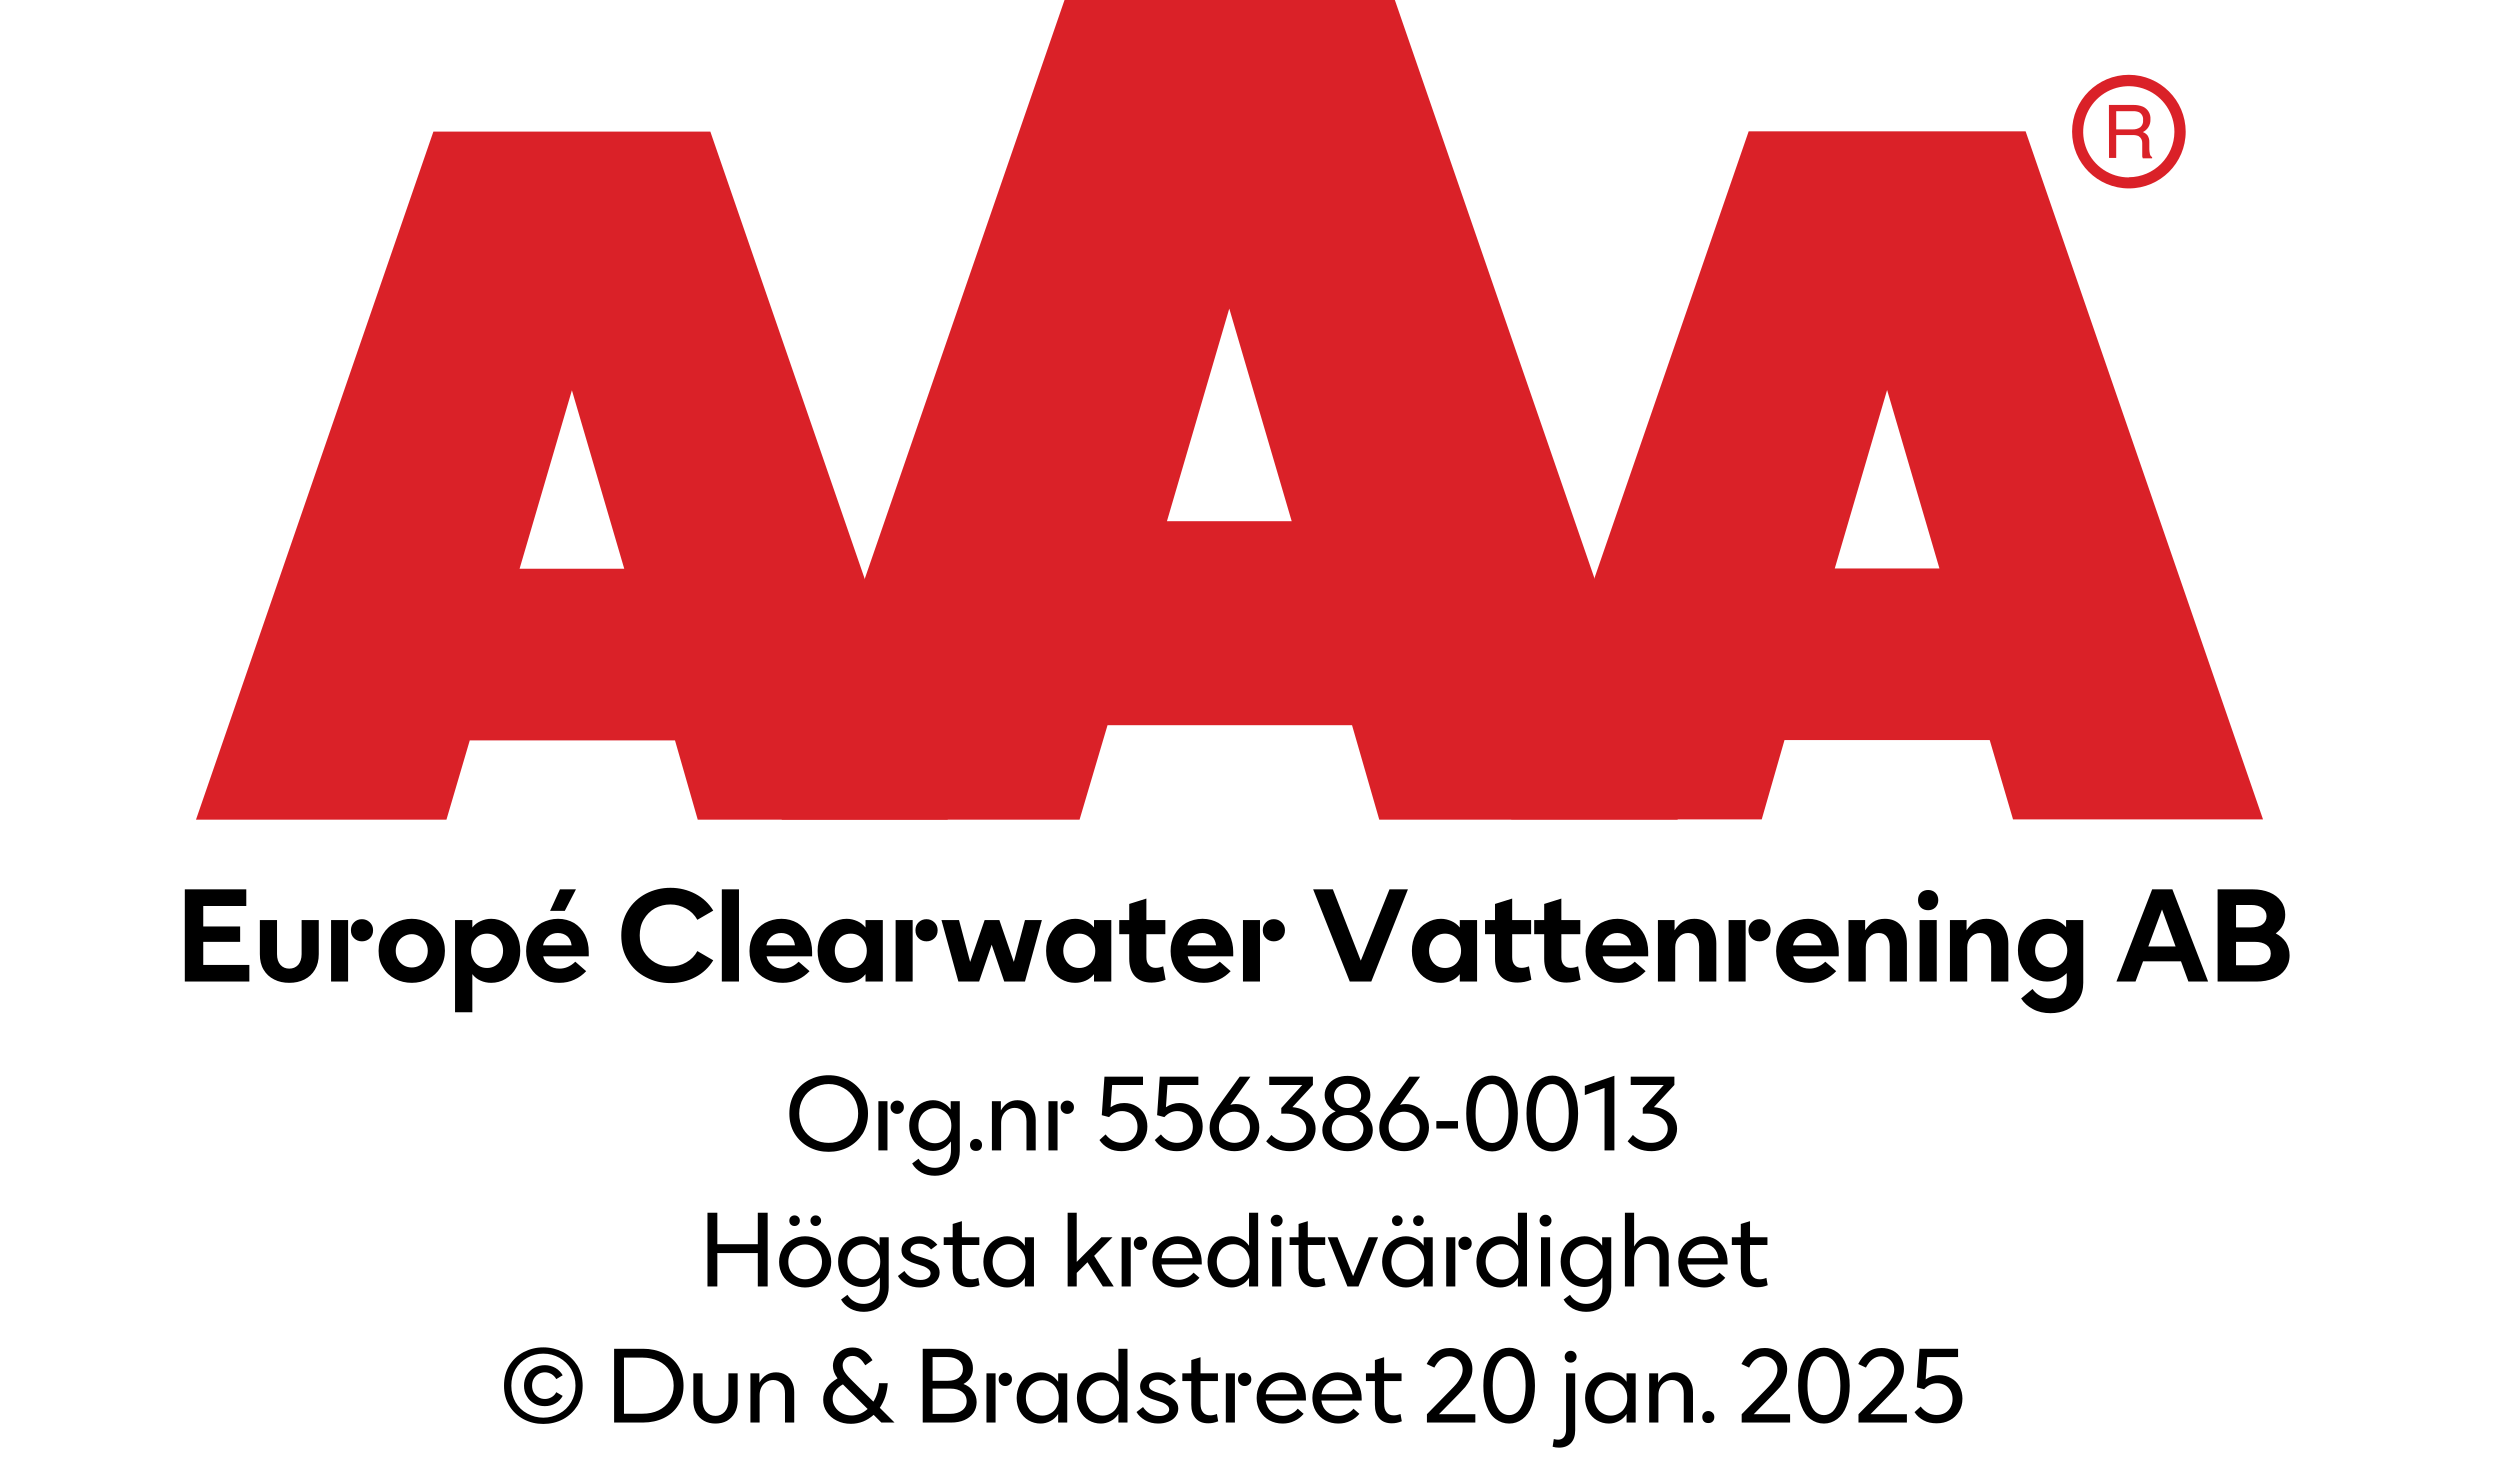
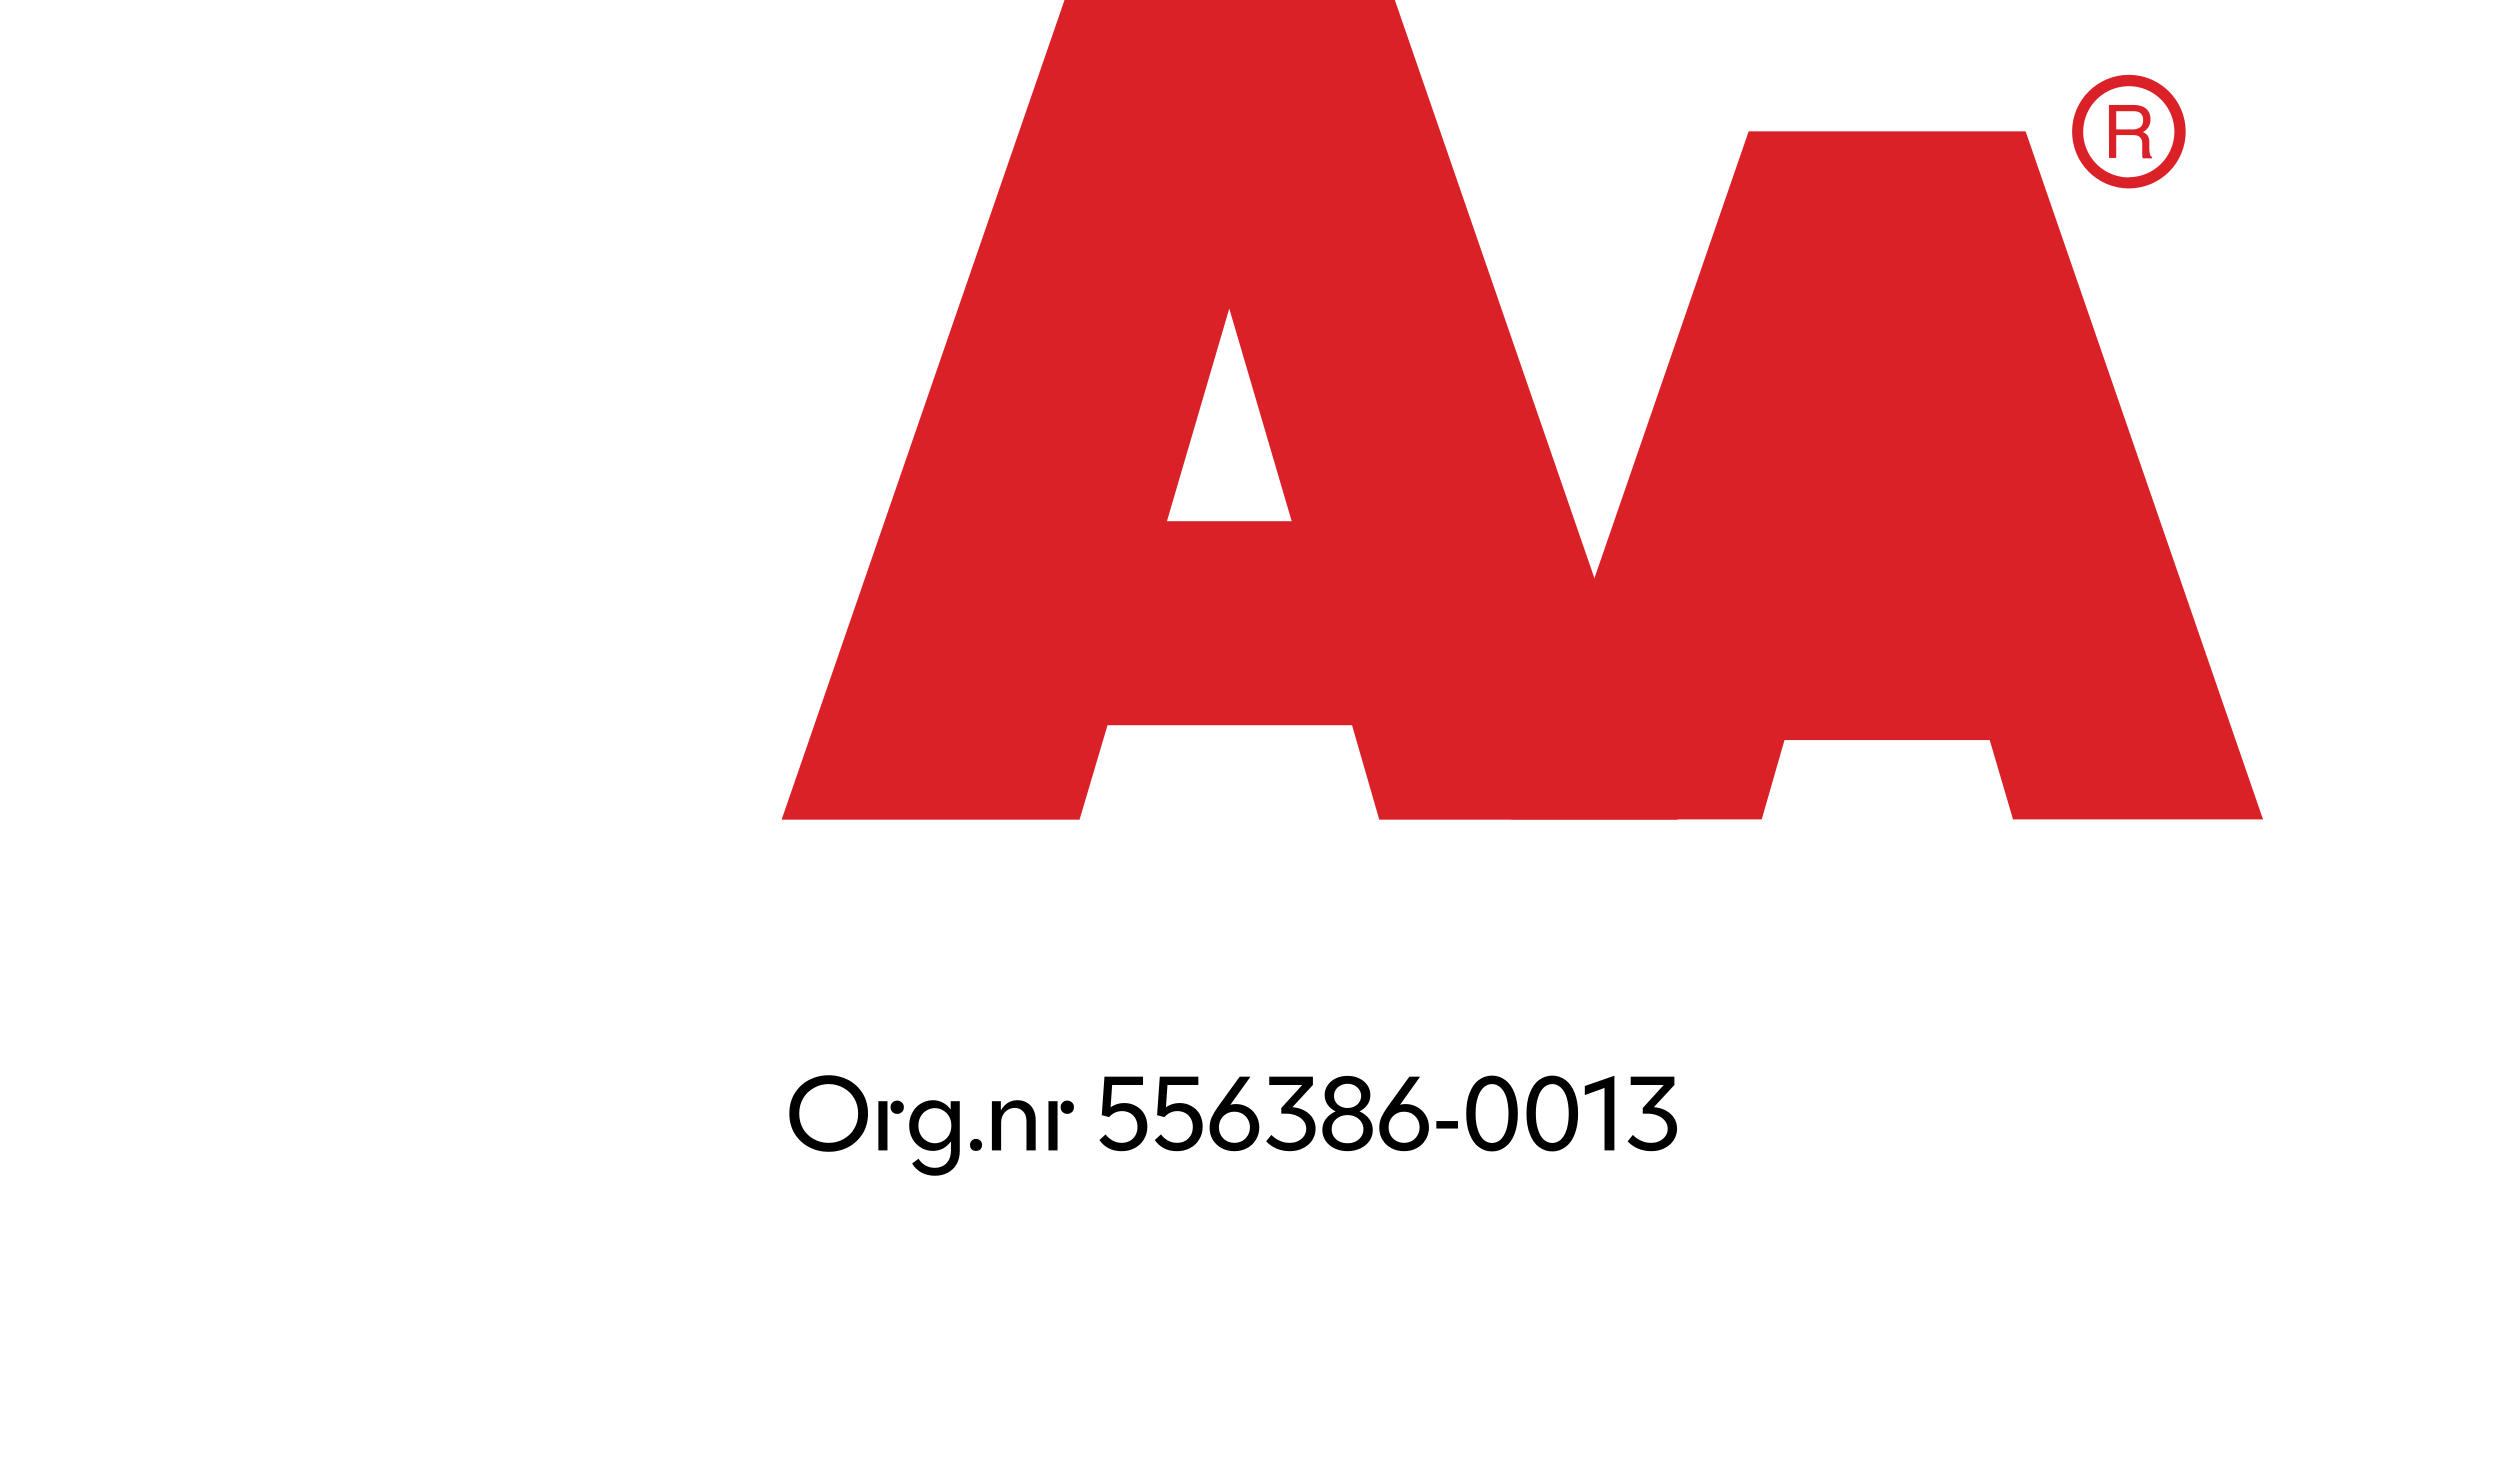
<svg xmlns="http://www.w3.org/2000/svg" width="100%" xml:space="preserve" viewBox="0 0 305.0 178.55" height="100%" version="1.1">
  <g fill="#da2128" transform="translate(23.91,0.0)">
-     <path d="M61.215 100 L91.726 100 L62.752 16.058 L28.963 16.058 L0 100 L30.557 100 L33.402 90.327 L58.439 90.327 ZM39.479 69.387 L45.863 47.616 L52.248 69.387 Z" fill-rule="evenodd" />
    <path d="M144.361 100 L180.778 100 L146.262 0 L105.963 0 L71.446 100 L107.796 100 L111.21 88.472 L141.038 88.472 ZM118.459 63.583 L126.061 37.647 L133.675 63.583 Z" fill-rule="evenodd" />
-     <path d="M193.798 90.292 L218.835 90.292 L221.68 99.966 L252.179 99.966 L223.216 16.024 L189.428 16.024 L160.453 99.966 L191.021 99.966 ZM199.932 69.352 L206.316 47.582 L212.701 69.352 Z" fill-rule="evenodd" />
+     <path d="M193.798 90.292 L218.835 90.292 L221.68 99.966 L252.179 99.966 L223.216 16.024 L189.428 16.024 L160.453 99.966 L191.021 99.966 ZM199.932 69.352 L206.316 47.582 Z" fill-rule="evenodd" />
    <path d="M235.814 9.127 C231.987 9.127 228.884 12.23 228.884 16.058 C228.884 19.886 231.987 22.989 235.814 22.988 C239.642 22.988 242.745 19.886 242.745 16.058 C242.732 12.235 239.637 9.14 235.814 9.127 ZM235.814 21.646 C233.562 21.65 231.53 20.297 230.665 18.218 C229.8 16.139 230.273 13.743 231.864 12.15 C233.454 10.556 235.849 10.077 237.93 10.938 C240.011 11.799 241.368 13.829 241.368 16.081 C241.349 19.138 238.872 21.61 235.814 21.623 ZM233.379 12.803 L236.338 12.803 C236.75 12.793 237.161 12.866 237.544 13.019 C238.135 13.293 238.494 13.906 238.443 14.556 C238.461 14.893 238.374 15.227 238.193 15.512 C238.029 15.771 237.797 15.98 237.521 16.115 C237.745 16.196 237.942 16.338 238.09 16.524 C238.246 16.768 238.322 17.055 238.307 17.344 L238.307 18.209 C238.31 18.396 238.333 18.583 238.375 18.766 C238.399 18.934 238.5 19.082 238.648 19.165 L238.648 19.313 L237.51 19.313 C237.482 19.242 237.459 19.17 237.442 19.096 C237.442 19.005 237.442 18.835 237.442 18.584 L237.442 17.446 C237.458 17.097 237.278 16.767 236.975 16.593 C236.732 16.501 236.472 16.463 236.213 16.479 L234.267 16.479 L234.267 19.267 L233.39 19.267 ZM236.235 15.785 C236.573 15.806 236.908 15.718 237.191 15.534 C237.453 15.318 237.587 14.983 237.544 14.647 C237.589 14.258 237.396 13.881 237.055 13.691 C236.831 13.6 236.59 13.558 236.349 13.565 L234.267 13.565 L234.267 15.785 Z" fill-rule="evenodd" />
  </g>
  <g transform="translate(0.0,100.0)">
-     <path fill="#000000" d="M0.938 -11.25 L0.938 0 L8.812 0 L8.812 -2.031 L3.188 -2.031 L3.188 -4.844 L7.688 -4.844 L7.688 -6.719 L3.188 -6.719 L3.188 -9.219 L8.438 -9.219 L8.438 -11.25 L0.938 -11.25 ZM11.844 -0.25 C12.391 0.031 13 0.156 13.688 0.156 C14.359 0.156 14.969 0.031 15.531 -0.25 C16.078 -0.531 16.5 -0.922 16.813 -1.453 C17.125 -1.969 17.281 -2.609 17.281 -3.344 L17.281 -7.5 L15.188 -7.5 L15.188 -3.344 C15.188 -2.781 15.031 -2.344 14.766 -2.031 C14.469 -1.719 14.109 -1.578 13.688 -1.578 C13.25 -1.578 12.891 -1.719 12.609 -2.031 C12.328 -2.344 12.188 -2.781 12.188 -3.344 L12.188 -7.5 L10.094 -7.5 L10.094 -3.344 C10.094 -2.609 10.234 -1.969 10.547 -1.453 C10.859 -0.922 11.281 -0.531 11.844 -0.25 ZM21.594 -5.281 C21.844 -5.031 22.172 -4.906 22.547 -4.906 C22.922 -4.906 23.25 -5.031 23.516 -5.281 C23.766 -5.516 23.906 -5.844 23.906 -6.266 C23.906 -6.656 23.766 -6.984 23.5 -7.234 C23.234 -7.484 22.922 -7.609 22.547 -7.609 C22.172 -7.609 21.844 -7.484 21.594 -7.234 C21.328 -6.984 21.203 -6.656 21.203 -6.266 C21.203 -5.844 21.328 -5.531 21.594 -5.281 ZM18.781 -7.5 L18.781 0 L20.859 0 L20.859 -7.5 L18.781 -7.5 ZM26.594 -0.328 C27.219 0 27.891 0.156 28.625 0.156 C29.344 0.156 30.031 0 30.656 -0.328 C31.266 -0.656 31.75 -1.094 32.125 -1.703 C32.484 -2.281 32.672 -2.969 32.672 -3.75 C32.672 -4.531 32.484 -5.203 32.125 -5.797 C31.75 -6.391 31.266 -6.844 30.656 -7.156 C30.031 -7.484 29.344 -7.656 28.625 -7.656 C27.891 -7.656 27.219 -7.484 26.594 -7.156 C25.969 -6.844 25.484 -6.391 25.125 -5.797 C24.75 -5.203 24.578 -4.531 24.578 -3.75 C24.578 -2.969 24.75 -2.281 25.125 -1.703 C25.484 -1.094 25.969 -0.656 26.594 -0.328 ZM29.594 -1.969 C29.297 -1.797 28.969 -1.719 28.625 -1.719 C28.281 -1.719 27.953 -1.797 27.656 -1.969 C27.344 -2.156 27.109 -2.391 26.938 -2.703 C26.766 -3 26.672 -3.344 26.672 -3.75 C26.672 -4.141 26.766 -4.484 26.938 -4.797 C27.109 -5.094 27.344 -5.344 27.656 -5.516 C27.953 -5.688 28.281 -5.781 28.625 -5.781 C28.969 -5.781 29.297 -5.688 29.594 -5.516 C29.906 -5.344 30.141 -5.094 30.313 -4.797 C30.484 -4.484 30.578 -4.141 30.578 -3.75 C30.578 -3.344 30.484 -3 30.313 -2.703 C30.141 -2.391 29.906 -2.156 29.594 -1.969 ZM40.078 -7.156 C39.531 -7.484 38.938 -7.656 38.313 -7.656 C37.844 -7.656 37.406 -7.547 37.031 -7.375 C36.625 -7.203 36.281 -6.938 36.016 -6.594 L36.016 -7.5 L33.906 -7.5 L33.906 3.75 L36.016 3.75 L36.016 -0.906 C36.281 -0.547 36.625 -0.281 37.031 -0.109 C37.406 0.062 37.844 0.156 38.313 0.156 C38.938 0.156 39.531 0 40.078 -0.328 C40.609 -0.656 41.047 -1.094 41.375 -1.703 C41.703 -2.281 41.859 -2.969 41.859 -3.75 C41.859 -4.531 41.703 -5.203 41.375 -5.797 C41.047 -6.391 40.609 -6.844 40.078 -7.156 ZM36.828 -5.594 C37.125 -5.766 37.453 -5.844 37.813 -5.844 C38.156 -5.844 38.484 -5.766 38.781 -5.594 C39.094 -5.406 39.328 -5.156 39.5 -4.844 C39.672 -4.516 39.766 -4.156 39.766 -3.75 C39.766 -3.344 39.672 -2.969 39.5 -2.656 C39.328 -2.328 39.094 -2.094 38.781 -1.906 C38.484 -1.734 38.156 -1.656 37.813 -1.656 C37.453 -1.656 37.125 -1.734 36.828 -1.906 C36.531 -2.094 36.297 -2.328 36.125 -2.656 C35.953 -2.969 35.859 -3.344 35.859 -3.75 C35.859 -4.156 35.953 -4.516 36.125 -4.844 C36.297 -5.156 36.531 -5.406 36.828 -5.594 ZM50.219 -3.078 L50.219 -3.594 C50.219 -4.375 50.063 -5.078 49.75 -5.703 C49.438 -6.312 49 -6.781 48.438 -7.141 C47.86 -7.469 47.219 -7.656 46.469 -7.656 C45.735 -7.656 45.078 -7.469 44.469 -7.156 C43.875 -6.812 43.406 -6.344 43.078 -5.75 C42.735 -5.156 42.578 -4.469 42.578 -3.719 C42.578 -2.953 42.75 -2.266 43.11 -1.672 C43.469 -1.094 43.953 -0.641 44.578 -0.328 C45.188 0 45.875 0.156 46.625 0.156 C47.313 0.156 47.922 0.031 48.469 -0.234 C49.031 -0.484 49.5 -0.844 49.906 -1.266 L48.578 -2.422 C47.985 -1.844 47.344 -1.578 46.656 -1.578 C46.156 -1.578 45.719 -1.703 45.375 -1.969 C45.016 -2.219 44.781 -2.594 44.656 -3.078 L50.219 -3.078 ZM48.125 -4.422 L44.641 -4.422 C44.735 -4.875 44.953 -5.234 45.281 -5.516 C45.594 -5.781 45.985 -5.922 46.453 -5.922 C46.906 -5.922 47.281 -5.781 47.594 -5.531 C47.891 -5.266 48.063 -4.906 48.125 -4.422 ZM46.703 -11.25 L45.5 -8.625 L47.297 -8.625 L48.656 -11.25 L46.703 -11.25 ZM57.188 -0.531 C58.094 -0.047 59.094 0.188 60.188 0.188 C61.281 0.188 62.313 -0.047 63.235 -0.547 C64.156 -1.031 64.875 -1.719 65.406 -2.594 L63.469 -3.719 C63.156 -3.141 62.703 -2.672 62.125 -2.344 C61.531 -2 60.891 -1.844 60.188 -1.844 C59.516 -1.844 58.891 -1.984 58.313 -2.312 C57.735 -2.641 57.281 -3.094 56.938 -3.656 C56.594 -4.234 56.438 -4.891 56.438 -5.625 C56.438 -6.359 56.594 -7.031 56.938 -7.594 C57.281 -8.172 57.719 -8.609 58.297 -8.938 C58.875 -9.25 59.5 -9.406 60.188 -9.406 C60.86 -9.406 61.5 -9.234 62.094 -8.906 C62.672 -8.594 63.141 -8.125 63.469 -7.531 L65.406 -8.656 C64.875 -9.531 64.141 -10.219 63.219 -10.703 C62.281 -11.188 61.281 -11.438 60.188 -11.438 C59.094 -11.438 58.094 -11.188 57.188 -10.719 C56.266 -10.234 55.531 -9.547 55 -8.672 C54.453 -7.781 54.188 -6.781 54.188 -5.625 C54.188 -4.469 54.453 -3.453 55 -2.578 C55.531 -1.688 56.266 -1 57.188 -0.531 ZM66.453 -11.25 L66.453 0 L68.547 0 L68.547 -11.25 L66.453 -11.25 ZM77.469 -3.078 L77.469 -3.594 C77.469 -4.375 77.313 -5.078 77 -5.703 C76.688 -6.312 76.25 -6.781 75.688 -7.141 C75.11 -7.469 74.469 -7.656 73.719 -7.656 C72.985 -7.656 72.328 -7.469 71.719 -7.156 C71.125 -6.812 70.657 -6.344 70.328 -5.75 C69.985 -5.156 69.828 -4.469 69.828 -3.719 C69.828 -2.953 70 -2.266 70.36 -1.672 C70.719 -1.094 71.203 -0.641 71.828 -0.328 C72.438 0 73.125 0.156 73.875 0.156 C74.563 0.156 75.172 0.031 75.719 -0.234 C76.282 -0.484 76.75 -0.844 77.157 -1.266 L75.828 -2.422 C75.235 -1.844 74.594 -1.578 73.907 -1.578 C73.407 -1.578 72.969 -1.703 72.625 -1.969 C72.266 -2.219 72.032 -2.594 71.907 -3.078 L77.469 -3.078 ZM75.375 -4.422 L71.891 -4.422 C71.985 -4.875 72.203 -5.234 72.532 -5.516 C72.844 -5.781 73.235 -5.922 73.703 -5.922 C74.157 -5.922 74.532 -5.781 74.844 -5.531 C75.141 -5.266 75.313 -4.906 75.375 -4.422 ZM79.922 -0.328 C80.469 0 81.047 0.156 81.688 0.156 C82.157 0.156 82.578 0.062 82.969 -0.109 C83.36 -0.281 83.703 -0.547 83.985 -0.906 L83.985 0 L86.094 0 L86.094 -7.5 L83.985 -7.5 L83.985 -6.594 C83.703 -6.938 83.36 -7.203 82.969 -7.375 C82.578 -7.547 82.157 -7.656 81.688 -7.656 C81.047 -7.656 80.469 -7.484 79.922 -7.156 C79.375 -6.844 78.953 -6.391 78.625 -5.797 C78.297 -5.203 78.141 -4.531 78.141 -3.75 C78.141 -2.969 78.297 -2.281 78.625 -1.703 C78.953 -1.094 79.375 -0.656 79.922 -0.328 ZM83.157 -1.906 C82.86 -1.734 82.532 -1.656 82.188 -1.656 C81.828 -1.656 81.5 -1.734 81.203 -1.906 C80.907 -2.094 80.672 -2.328 80.5 -2.656 C80.328 -2.969 80.235 -3.344 80.235 -3.75 C80.235 -4.156 80.328 -4.516 80.5 -4.844 C80.672 -5.156 80.907 -5.406 81.203 -5.594 C81.5 -5.766 81.828 -5.844 82.188 -5.844 C82.532 -5.844 82.86 -5.766 83.157 -5.594 C83.469 -5.406 83.703 -5.156 83.875 -4.844 C84.047 -4.516 84.141 -4.156 84.141 -3.75 C84.141 -3.344 84.047 -2.969 83.875 -2.656 C83.703 -2.328 83.469 -2.094 83.157 -1.906 ZM90.469 -5.281 C90.719 -5.031 91.047 -4.906 91.422 -4.906 C91.797 -4.906 92.125 -5.031 92.391 -5.281 C92.641 -5.516 92.782 -5.844 92.782 -6.266 C92.782 -6.656 92.641 -6.984 92.375 -7.234 C92.11 -7.484 91.797 -7.609 91.422 -7.609 C91.047 -7.609 90.719 -7.484 90.469 -7.234 C90.203 -6.984 90.078 -6.656 90.078 -6.266 C90.078 -5.844 90.203 -5.531 90.469 -5.281 ZM87.657 -7.5 L87.657 0 L89.735 0 L89.735 -7.5 L87.657 -7.5 ZM93.25 -7.5 L95.313 0 L97.844 0 L99.375 -4.5 L100.907 0 L103.438 0 L105.5 -7.5 L103.438 -7.5 L102.078 -2.391 L100.313 -7.5 L98.516 -7.5 L96.75 -2.391 L95.391 -7.5 L93.25 -7.5 ZM107.797 -0.328 C108.344 0 108.922 0.156 109.563 0.156 C110.032 0.156 110.454 0.062 110.844 -0.109 C111.235 -0.281 111.579 -0.547 111.86 -0.906 L111.86 0 L113.969 0 L113.969 -7.5 L111.86 -7.5 L111.86 -6.594 C111.579 -6.938 111.235 -7.203 110.844 -7.375 C110.454 -7.547 110.032 -7.656 109.563 -7.656 C108.922 -7.656 108.344 -7.484 107.797 -7.156 C107.25 -6.844 106.829 -6.391 106.5 -5.797 C106.172 -5.203 106.016 -4.531 106.016 -3.75 C106.016 -2.969 106.172 -2.281 106.5 -1.703 C106.829 -1.094 107.25 -0.656 107.797 -0.328 ZM111.032 -1.906 C110.735 -1.734 110.407 -1.656 110.063 -1.656 C109.704 -1.656 109.375 -1.734 109.079 -1.906 C108.782 -2.094 108.547 -2.328 108.375 -2.656 C108.204 -2.969 108.11 -3.344 108.11 -3.75 C108.11 -4.156 108.204 -4.516 108.375 -4.844 C108.547 -5.156 108.782 -5.406 109.079 -5.594 C109.375 -5.766 109.704 -5.844 110.063 -5.844 C110.407 -5.844 110.735 -5.766 111.032 -5.594 C111.344 -5.406 111.579 -5.156 111.75 -4.844 C111.922 -4.516 112.016 -4.156 112.016 -3.75 C112.016 -3.344 111.922 -2.969 111.75 -2.656 C111.579 -2.328 111.344 -2.094 111.032 -1.906 ZM120.594 -0.219 L120.297 -1.859 C119.969 -1.734 119.672 -1.672 119.391 -1.672 C119.032 -1.672 118.75 -1.781 118.547 -2.031 C118.344 -2.25 118.25 -2.578 118.25 -2.984 L118.25 -5.781 L120.563 -5.781 L120.563 -7.5 L118.25 -7.5 L118.25 -10.125 L116.157 -9.469 L116.157 -7.5 L114.938 -7.5 L114.938 -5.781 L116.157 -5.781 L116.157 -2.781 C116.157 -1.859 116.391 -1.156 116.86 -0.641 C117.344 -0.125 118.016 0.125 118.875 0.125 C119.454 0.125 120.032 0.016 120.594 -0.219 ZM128.844 -3.078 L128.844 -3.594 C128.844 -4.375 128.688 -5.078 128.375 -5.703 C128.063 -6.312 127.625 -6.781 127.063 -7.141 C126.485 -7.469 125.844 -7.656 125.094 -7.656 C124.36 -7.656 123.704 -7.469 123.094 -7.156 C122.5 -6.812 122.032 -6.344 121.704 -5.75 C121.36 -5.156 121.204 -4.469 121.204 -3.719 C121.204 -2.953 121.375 -2.266 121.735 -1.672 C122.094 -1.094 122.579 -0.641 123.204 -0.328 C123.813 0 124.5 0.156 125.25 0.156 C125.938 0.156 126.547 0.031 127.094 -0.234 C127.657 -0.484 128.125 -0.844 128.532 -1.266 L127.204 -2.422 C126.61 -1.844 125.969 -1.578 125.282 -1.578 C124.782 -1.578 124.344 -1.703 124 -1.969 C123.641 -2.219 123.407 -2.594 123.282 -3.078 L128.844 -3.078 ZM126.75 -4.422 L123.266 -4.422 C123.36 -4.875 123.579 -5.234 123.907 -5.516 C124.219 -5.781 124.61 -5.922 125.079 -5.922 C125.532 -5.922 125.907 -5.781 126.219 -5.531 C126.516 -5.266 126.688 -4.906 126.75 -4.422 ZM132.844 -5.281 C133.094 -5.031 133.422 -4.906 133.797 -4.906 C134.172 -4.906 134.5 -5.031 134.766 -5.281 C135.016 -5.516 135.157 -5.844 135.157 -6.266 C135.157 -6.656 135.016 -6.984 134.75 -7.234 C134.485 -7.484 134.172 -7.609 133.797 -7.609 C133.422 -7.609 133.094 -7.484 132.844 -7.234 C132.579 -6.984 132.454 -6.656 132.454 -6.266 C132.454 -5.844 132.579 -5.531 132.844 -5.281 ZM130.032 -7.5 L130.032 0 L132.11 0 L132.11 -7.5 L130.032 -7.5 ZM138.594 -11.25 L143.063 0 L145.688 0 L150.157 -11.25 L147.907 -11.25 L144.407 -2.547 L141.001 -11.25 L138.594 -11.25 ZM152.422 -0.328 C152.969 0 153.547 0.156 154.188 0.156 C154.657 0.156 155.079 0.062 155.469 -0.109 C155.86 -0.281 156.204 -0.547 156.485 -0.906 L156.485 0 L158.594 0 L158.594 -7.5 L156.485 -7.5 L156.485 -6.594 C156.204 -6.938 155.86 -7.203 155.469 -7.375 C155.079 -7.547 154.657 -7.656 154.188 -7.656 C153.547 -7.656 152.969 -7.484 152.422 -7.156 C151.876 -6.844 151.454 -6.391 151.126 -5.797 C150.797 -5.203 150.641 -4.531 150.641 -3.75 C150.641 -2.969 150.797 -2.281 151.126 -1.703 C151.454 -1.094 151.876 -0.656 152.422 -0.328 ZM155.657 -1.906 C155.36 -1.734 155.032 -1.656 154.688 -1.656 C154.329 -1.656 154.001 -1.734 153.704 -1.906 C153.407 -2.094 153.172 -2.328 153.001 -2.656 C152.829 -2.969 152.735 -3.344 152.735 -3.75 C152.735 -4.156 152.829 -4.516 153.001 -4.844 C153.172 -5.156 153.407 -5.406 153.704 -5.594 C154.001 -5.766 154.329 -5.844 154.688 -5.844 C155.032 -5.844 155.36 -5.766 155.657 -5.594 C155.969 -5.406 156.204 -5.156 156.376 -4.844 C156.547 -4.516 156.641 -4.156 156.641 -3.75 C156.641 -3.344 156.547 -2.969 156.376 -2.656 C156.204 -2.328 155.969 -2.094 155.657 -1.906 ZM165.219 -0.219 L164.922 -1.859 C164.594 -1.734 164.297 -1.672 164.016 -1.672 C163.657 -1.672 163.376 -1.781 163.172 -2.031 C162.969 -2.25 162.876 -2.578 162.876 -2.984 L162.876 -5.781 L165.188 -5.781 L165.188 -7.5 L162.876 -7.5 L162.876 -10.125 L160.782 -9.469 L160.782 -7.5 L159.563 -7.5 L159.563 -5.781 L160.782 -5.781 L160.782 -2.781 C160.782 -1.859 161.016 -1.156 161.485 -0.641 C161.969 -0.125 162.641 0.125 163.501 0.125 C164.079 0.125 164.657 0.016 165.219 -0.219 ZM171.219 -0.219 L170.923 -1.859 C170.594 -1.734 170.298 -1.672 170.016 -1.672 C169.657 -1.672 169.376 -1.781 169.173 -2.031 C168.969 -2.25 168.876 -2.578 168.876 -2.984 L168.876 -5.781 L171.188 -5.781 L171.188 -7.5 L168.876 -7.5 L168.876 -10.125 L166.782 -9.469 L166.782 -7.5 L165.563 -7.5 L165.563 -5.781 L166.782 -5.781 L166.782 -2.781 C166.782 -1.859 167.016 -1.156 167.485 -0.641 C167.969 -0.125 168.641 0.125 169.501 0.125 C170.079 0.125 170.657 0.016 171.219 -0.219 ZM179.469 -3.078 L179.469 -3.594 C179.469 -4.375 179.313 -5.078 179.001 -5.703 C178.688 -6.312 178.251 -6.781 177.688 -7.141 C177.11 -7.469 176.469 -7.656 175.719 -7.656 C174.985 -7.656 174.329 -7.469 173.719 -7.156 C173.126 -6.812 172.657 -6.344 172.329 -5.75 C171.985 -5.156 171.829 -4.469 171.829 -3.719 C171.829 -2.953 172.001 -2.266 172.36 -1.672 C172.719 -1.094 173.204 -0.641 173.829 -0.328 C174.438 0 175.126 0.156 175.876 0.156 C176.563 0.156 177.173 0.031 177.719 -0.234 C178.282 -0.484 178.751 -0.844 179.157 -1.266 L177.829 -2.422 C177.235 -1.844 176.594 -1.578 175.907 -1.578 C175.407 -1.578 174.969 -1.703 174.626 -1.969 C174.266 -2.219 174.032 -2.594 173.907 -3.078 L179.469 -3.078 ZM177.376 -4.422 L173.891 -4.422 C173.985 -4.875 174.204 -5.234 174.532 -5.516 C174.844 -5.781 175.235 -5.922 175.704 -5.922 C176.157 -5.922 176.532 -5.781 176.844 -5.531 C177.141 -5.266 177.313 -4.906 177.376 -4.422 ZM180.657 -7.5 L180.657 0 L182.766 0 L182.766 -4.172 C182.766 -4.672 182.907 -5.094 183.219 -5.422 C183.516 -5.75 183.891 -5.922 184.344 -5.922 C184.766 -5.922 185.094 -5.781 185.329 -5.484 C185.563 -5.188 185.688 -4.781 185.688 -4.25 L185.688 0 L187.782 0 L187.782 -4.625 C187.782 -5.531 187.532 -6.281 187.063 -6.828 C186.594 -7.375 185.923 -7.656 185.094 -7.656 C184.516 -7.656 184.032 -7.516 183.657 -7.266 C183.282 -7.016 182.969 -6.672 182.688 -6.25 L182.688 -7.5 L180.657 -7.5 ZM192.094 -5.281 C192.344 -5.031 192.673 -4.906 193.048 -4.906 C193.423 -4.906 193.751 -5.031 194.016 -5.281 C194.266 -5.516 194.407 -5.844 194.407 -6.266 C194.407 -6.656 194.266 -6.984 194.001 -7.234 C193.735 -7.484 193.423 -7.609 193.048 -7.609 C192.673 -7.609 192.344 -7.484 192.094 -7.234 C191.829 -6.984 191.704 -6.656 191.704 -6.266 C191.704 -5.844 191.829 -5.531 192.094 -5.281 ZM189.282 -7.5 L189.282 0 L191.36 0 L191.36 -7.5 L189.282 -7.5 ZM202.72 -3.078 L202.72 -3.594 C202.72 -4.375 202.563 -5.078 202.251 -5.703 C201.938 -6.312 201.501 -6.781 200.938 -7.141 C200.36 -7.469 199.72 -7.656 198.97 -7.656 C198.235 -7.656 197.579 -7.469 196.97 -7.156 C196.376 -6.812 195.907 -6.344 195.579 -5.75 C195.235 -5.156 195.079 -4.469 195.079 -3.719 C195.079 -2.953 195.251 -2.266 195.61 -1.672 C195.97 -1.094 196.454 -0.641 197.079 -0.328 C197.688 0 198.376 0.156 199.126 0.156 C199.813 0.156 200.423 0.031 200.97 -0.234 C201.532 -0.484 202.001 -0.844 202.407 -1.266 L201.079 -2.422 C200.485 -1.844 199.845 -1.578 199.157 -1.578 C198.657 -1.578 198.22 -1.703 197.876 -1.969 C197.516 -2.219 197.282 -2.594 197.157 -3.078 L202.72 -3.078 ZM200.626 -4.422 L197.141 -4.422 C197.235 -4.875 197.454 -5.234 197.782 -5.516 C198.095 -5.781 198.485 -5.922 198.954 -5.922 C199.407 -5.922 199.782 -5.781 200.095 -5.531 C200.391 -5.266 200.563 -4.906 200.626 -4.422 ZM203.907 -7.5 L203.907 0 L206.016 0 L206.016 -4.172 C206.016 -4.672 206.157 -5.094 206.47 -5.422 C206.766 -5.75 207.141 -5.922 207.595 -5.922 C208.016 -5.922 208.345 -5.781 208.579 -5.484 C208.813 -5.188 208.938 -4.781 208.938 -4.25 L208.938 0 L211.032 0 L211.032 -4.625 C211.032 -5.531 210.782 -6.281 210.313 -6.828 C209.845 -7.375 209.173 -7.656 208.345 -7.656 C207.766 -7.656 207.282 -7.516 206.907 -7.266 C206.532 -7.016 206.22 -6.672 205.938 -6.25 L205.938 -7.5 L203.907 -7.5 ZM212.579 -7.5 L212.579 0 L214.673 0 L214.673 -7.5 L212.579 -7.5 ZM212.735 -9.031 C212.97 -8.812 213.282 -8.703 213.626 -8.703 C213.97 -8.703 214.266 -8.812 214.501 -9.031 C214.735 -9.266 214.86 -9.562 214.86 -9.938 C214.86 -10.312 214.735 -10.609 214.501 -10.844 C214.266 -11.062 213.97 -11.172 213.626 -11.172 C213.282 -11.172 212.97 -11.062 212.735 -10.844 C212.501 -10.609 212.391 -10.312 212.391 -9.938 C212.391 -9.562 212.501 -9.266 212.735 -9.031 ZM216.282 -7.5 L216.282 0 L218.391 0 L218.391 -4.172 C218.391 -4.672 218.532 -5.094 218.845 -5.422 C219.141 -5.75 219.516 -5.922 219.97 -5.922 C220.391 -5.922 220.72 -5.781 220.954 -5.484 C221.188 -5.188 221.313 -4.781 221.313 -4.25 L221.313 0 L223.407 0 L223.407 -4.625 C223.407 -5.531 223.157 -6.281 222.688 -6.828 C222.22 -7.375 221.548 -7.656 220.72 -7.656 C220.141 -7.656 219.657 -7.516 219.282 -7.266 C218.907 -7.016 218.595 -6.672 218.313 -6.25 L218.313 -7.5 L216.282 -7.5 ZM226.407 3.359 C227.032 3.703 227.766 3.859 228.563 3.859 C229.282 3.859 229.97 3.719 230.563 3.438 C231.157 3.156 231.657 2.719 232.016 2.156 C232.36 1.609 232.548 0.938 232.548 0.156 L232.548 -7.5 L230.454 -7.5 L230.454 -6.625 C230.157 -6.953 229.829 -7.219 229.423 -7.391 C229.032 -7.562 228.595 -7.656 228.141 -7.656 C227.501 -7.656 226.907 -7.484 226.376 -7.172 C225.829 -6.844 225.391 -6.406 225.063 -5.828 C224.735 -5.25 224.579 -4.578 224.579 -3.828 C224.579 -3.062 224.735 -2.391 225.063 -1.812 C225.391 -1.234 225.829 -0.781 226.376 -0.469 C226.907 -0.156 227.501 0 228.141 0 C229.063 0 229.86 -0.344 230.532 -1.031 L230.532 0 C230.532 0.656 230.345 1.156 229.97 1.516 C229.61 1.891 229.126 2.062 228.501 2.062 C228.063 2.062 227.657 1.969 227.298 1.75 C226.923 1.547 226.61 1.266 226.36 0.906 L224.97 2.062 C225.298 2.594 225.782 3.031 226.407 3.359 ZM229.61 -1.984 C229.313 -1.812 228.985 -1.719 228.641 -1.719 C228.282 -1.719 227.954 -1.812 227.657 -1.984 C227.345 -2.156 227.11 -2.406 226.938 -2.719 C226.766 -3.031 226.673 -3.391 226.673 -3.781 C226.673 -4.188 226.766 -4.531 226.938 -4.844 C227.11 -5.156 227.345 -5.406 227.657 -5.594 C227.954 -5.766 228.282 -5.844 228.641 -5.844 C228.985 -5.844 229.313 -5.766 229.61 -5.594 C229.907 -5.406 230.157 -5.156 230.329 -4.844 C230.501 -4.531 230.595 -4.188 230.595 -3.781 C230.595 -3.391 230.501 -3.031 230.329 -2.719 C230.157 -2.406 229.907 -2.156 229.61 -1.984 ZM240.954 -11.25 L236.595 0 L238.923 0 L239.845 -2.469 L244.47 -2.469 L245.376 0 L247.782 0 L243.423 -11.25 L240.954 -11.25 ZM243.813 -4.281 L240.485 -4.281 L242.157 -8.797 L243.813 -4.281 ZM248.938 -11.25 L248.938 0 L253.673 0 C254.454 0 255.157 -0.125 255.767 -0.375 C256.36 -0.625 256.845 -1 257.188 -1.484 C257.532 -1.969 257.72 -2.531 257.72 -3.203 C257.72 -3.797 257.563 -4.328 257.282 -4.781 C256.97 -5.234 256.563 -5.594 256.032 -5.875 C256.407 -6.156 256.688 -6.469 256.892 -6.859 C257.095 -7.25 257.188 -7.688 257.188 -8.156 C257.188 -8.781 257.017 -9.344 256.673 -9.797 C256.345 -10.266 255.876 -10.625 255.282 -10.875 C254.673 -11.125 253.985 -11.25 253.22 -11.25 L248.938 -11.25 ZM253.001 -6.609 L251.188 -6.609 L251.188 -9.344 L253.001 -9.344 C253.595 -9.344 254.079 -9.219 254.407 -8.969 C254.72 -8.734 254.907 -8.406 254.907 -7.969 C254.907 -7.531 254.72 -7.203 254.407 -6.969 C254.079 -6.719 253.595 -6.609 253.001 -6.609 ZM253.454 -1.984 L251.188 -1.984 L251.188 -4.844 L253.454 -4.844 C254.079 -4.844 254.548 -4.719 254.907 -4.469 C255.251 -4.219 255.423 -3.875 255.423 -3.422 C255.423 -2.969 255.251 -2.609 254.907 -2.359 C254.548 -2.109 254.079 -1.984 253.454 -1.984 Z" transform="translate(21.609,19.75)" />
    <path fill="#000000" d="M2.844 -0.406 C3.578 -0.016 4.375 0.172 5.25 0.172 C6.109 0.172 6.906 -0.016 7.656 -0.406 C8.375 -0.797 8.953 -1.344 9.406 -2.047 C9.828 -2.766 10.047 -3.578 10.047 -4.5 C10.047 -5.422 9.828 -6.234 9.406 -6.953 C8.953 -7.656 8.375 -8.203 7.656 -8.594 C6.906 -8.969 6.109 -9.172 5.25 -9.172 C4.375 -9.172 3.578 -8.969 2.844 -8.594 C2.109 -8.203 1.531 -7.656 1.094 -6.953 C0.656 -6.234 0.453 -5.422 0.453 -4.5 C0.453 -3.578 0.656 -2.766 1.094 -2.047 C1.531 -1.344 2.109 -0.797 2.844 -0.406 ZM7.047 -1.375 C6.5 -1.062 5.906 -0.922 5.25 -0.922 C4.594 -0.922 3.984 -1.062 3.438 -1.375 C2.891 -1.672 2.453 -2.094 2.125 -2.641 C1.812 -3.188 1.656 -3.797 1.656 -4.5 C1.656 -5.188 1.812 -5.812 2.141 -6.359 C2.453 -6.906 2.906 -7.328 3.453 -7.625 C4 -7.938 4.594 -8.094 5.25 -8.094 C5.906 -8.094 6.5 -7.938 7.047 -7.625 C7.594 -7.328 8.047 -6.906 8.359 -6.359 C8.688 -5.812 8.844 -5.188 8.844 -4.5 C8.844 -3.797 8.688 -3.188 8.359 -2.641 C8.047 -2.094 7.594 -1.672 7.047 -1.375 ZM13.031 -4.688 C13.187 -4.531 13.375 -4.453 13.609 -4.453 C13.844 -4.453 14.031 -4.531 14.187 -4.688 C14.344 -4.812 14.422 -5.016 14.422 -5.266 C14.422 -5.516 14.344 -5.703 14.187 -5.844 C14.016 -6 13.828 -6.078 13.609 -6.078 C13.375 -6.078 13.187 -6 13.031 -5.844 C12.875 -5.703 12.797 -5.516 12.797 -5.266 C12.797 -5.016 12.875 -4.812 13.031 -4.688 ZM11.312 -6 L11.312 0 L12.422 0 L12.422 -6 L11.312 -6 ZM16.541 2.688 C17.025 2.953 17.587 3.094 18.197 3.094 C18.775 3.094 19.306 2.969 19.759 2.734 C20.212 2.484 20.587 2.156 20.853 1.688 C21.103 1.234 21.244 0.703 21.244 0.094 L21.244 -6 L20.134 -6 L20.134 -4.984 C19.884 -5.344 19.572 -5.625 19.197 -5.812 C18.837 -6.016 18.416 -6.125 17.978 -6.125 C17.447 -6.125 16.962 -5.984 16.525 -5.734 C16.087 -5.469 15.712 -5.094 15.462 -4.625 C15.197 -4.156 15.072 -3.625 15.072 -3.031 C15.072 -2.438 15.197 -1.891 15.462 -1.422 C15.712 -0.953 16.087 -0.594 16.525 -0.328 C16.962 -0.062 17.447 0.062 17.978 0.062 C18.416 0.062 18.837 -0.047 19.197 -0.234 C19.572 -0.438 19.884 -0.719 20.166 -1.094 L20.166 0 C20.166 0.672 19.978 1.188 19.619 1.562 C19.259 1.938 18.775 2.125 18.181 2.125 C17.744 2.125 17.353 2.016 17.025 1.812 C16.681 1.625 16.416 1.344 16.212 1.016 L15.431 1.594 C15.681 2.047 16.056 2.406 16.541 2.688 ZM19.212 -1.156 C18.916 -0.969 18.572 -0.875 18.212 -0.875 C17.837 -0.875 17.494 -0.969 17.197 -1.156 C16.884 -1.328 16.634 -1.578 16.462 -1.906 C16.275 -2.234 16.197 -2.594 16.197 -3.016 C16.197 -3.438 16.275 -3.797 16.462 -4.125 C16.634 -4.438 16.884 -4.703 17.197 -4.875 C17.494 -5.062 17.837 -5.156 18.212 -5.156 C18.572 -5.156 18.916 -5.062 19.212 -4.875 C19.525 -4.703 19.775 -4.438 19.947 -4.125 C20.134 -3.797 20.212 -3.438 20.212 -3.016 C20.212 -2.594 20.134 -2.234 19.947 -1.906 C19.775 -1.578 19.525 -1.328 19.212 -1.156 ZM22.694 -0.125 C22.834 0.016 23.022 0.062 23.225 0.062 C23.428 0.062 23.616 0.016 23.756 -0.125 C23.897 -0.266 23.959 -0.453 23.959 -0.672 C23.959 -0.875 23.897 -1.047 23.756 -1.188 C23.616 -1.328 23.428 -1.406 23.225 -1.406 C23.022 -1.406 22.834 -1.328 22.694 -1.188 C22.553 -1.047 22.491 -0.875 22.491 -0.672 C22.491 -0.453 22.553 -0.266 22.694 -0.125 ZM25.162 -6 L25.162 0 L26.287 0 L26.287 -3.344 C26.287 -3.688 26.35 -4 26.491 -4.281 C26.631 -4.562 26.834 -4.781 27.084 -4.938 C27.334 -5.094 27.631 -5.188 27.944 -5.188 C28.381 -5.188 28.725 -5.031 28.991 -4.734 C29.256 -4.453 29.381 -4.047 29.381 -3.531 L29.381 0 L30.506 0 L30.506 -3.703 C30.506 -4.188 30.412 -4.609 30.225 -4.969 C30.053 -5.328 29.787 -5.625 29.459 -5.812 C29.131 -6.016 28.741 -6.125 28.287 -6.125 C27.412 -6.125 26.725 -5.703 26.256 -4.875 L26.256 -6 L25.162 -6 ZM33.781 -4.688 C33.937 -4.531 34.125 -4.453 34.359 -4.453 C34.594 -4.453 34.781 -4.531 34.937 -4.688 C35.094 -4.812 35.172 -5.016 35.172 -5.266 C35.172 -5.516 35.094 -5.703 34.937 -5.844 C34.766 -6 34.578 -6.078 34.359 -6.078 C34.125 -6.078 33.937 -6 33.781 -5.844 C33.625 -5.703 33.547 -5.516 33.547 -5.266 C33.547 -5.016 33.625 -4.812 33.781 -4.688 ZM32.062 -6 L32.062 0 L33.172 0 L33.172 -6 L32.062 -6 ZM39.394 -0.266 C39.847 -0.016 40.378 0.094 40.987 0.094 C41.566 0.094 42.097 -0.016 42.581 -0.281 C43.066 -0.531 43.425 -0.875 43.706 -1.344 C43.987 -1.797 44.128 -2.312 44.128 -2.922 C44.128 -3.469 44.003 -3.953 43.769 -4.406 C43.534 -4.828 43.191 -5.172 42.753 -5.406 C42.331 -5.656 41.847 -5.781 41.3 -5.781 C40.675 -5.781 40.112 -5.594 39.644 -5.266 L39.831 -7.984 L43.597 -7.984 L43.597 -9 L38.894 -9 L38.566 -4.297 L39.456 -4.062 C39.894 -4.547 40.425 -4.797 41.05 -4.797 C41.409 -4.797 41.737 -4.703 42.034 -4.547 C42.316 -4.375 42.534 -4.156 42.691 -3.859 C42.847 -3.562 42.925 -3.234 42.925 -2.875 C42.925 -2.484 42.847 -2.141 42.675 -1.844 C42.503 -1.547 42.269 -1.312 41.987 -1.156 C41.675 -1 41.347 -0.922 40.987 -0.922 C40.597 -0.922 40.237 -1.016 39.909 -1.188 C39.581 -1.375 39.284 -1.625 39.034 -1.953 L38.284 -1.266 C38.566 -0.844 38.925 -0.516 39.394 -0.266 ZM46.144 -0.266 C46.597 -0.016 47.128 0.094 47.737 0.094 C48.316 0.094 48.847 -0.016 49.331 -0.281 C49.816 -0.531 50.175 -0.875 50.456 -1.344 C50.737 -1.797 50.878 -2.312 50.878 -2.922 C50.878 -3.469 50.753 -3.953 50.519 -4.406 C50.284 -4.828 49.941 -5.172 49.503 -5.406 C49.081 -5.656 48.597 -5.781 48.05 -5.781 C47.425 -5.781 46.862 -5.594 46.394 -5.266 L46.581 -7.984 L50.347 -7.984 L50.347 -9 L45.644 -9 L45.316 -4.297 L46.206 -4.062 C46.644 -4.547 47.175 -4.797 47.8 -4.797 C48.159 -4.797 48.487 -4.703 48.784 -4.547 C49.066 -4.375 49.284 -4.156 49.441 -3.859 C49.597 -3.562 49.675 -3.234 49.675 -2.875 C49.675 -2.484 49.597 -2.141 49.425 -1.844 C49.253 -1.547 49.019 -1.312 48.737 -1.156 C48.425 -1 48.097 -0.922 47.737 -0.922 C47.347 -0.922 46.987 -1.016 46.659 -1.188 C46.331 -1.375 46.034 -1.625 45.784 -1.953 L45.034 -1.266 C45.316 -0.844 45.675 -0.516 46.144 -0.266 ZM56.331 -5.297 C55.894 -5.547 55.409 -5.656 54.909 -5.656 C54.675 -5.656 54.456 -5.625 54.253 -5.562 L56.706 -9 L55.394 -9 L52.722 -5.297 C52.409 -4.859 52.175 -4.453 51.987 -4.062 C51.816 -3.688 51.722 -3.234 51.722 -2.766 C51.722 -2.203 51.847 -1.719 52.112 -1.297 C52.378 -0.844 52.753 -0.516 53.206 -0.266 C53.675 -0.016 54.191 0.094 54.753 0.094 C55.3 0.094 55.816 -0.016 56.269 -0.266 C56.737 -0.5 57.097 -0.844 57.362 -1.297 C57.644 -1.734 57.784 -2.234 57.784 -2.797 C57.784 -3.359 57.644 -3.844 57.378 -4.297 C57.112 -4.734 56.769 -5.062 56.331 -5.297 ZM55.706 -1.156 C55.409 -1 55.097 -0.922 54.753 -0.922 C54.409 -0.922 54.097 -1 53.8 -1.156 C53.503 -1.312 53.284 -1.547 53.112 -1.828 C52.941 -2.125 52.862 -2.453 52.862 -2.812 C52.862 -3.188 52.941 -3.516 53.112 -3.812 C53.284 -4.094 53.503 -4.312 53.8 -4.484 C54.081 -4.641 54.394 -4.719 54.753 -4.719 C55.097 -4.719 55.409 -4.641 55.706 -4.484 C55.987 -4.312 56.206 -4.094 56.378 -3.812 C56.55 -3.516 56.644 -3.188 56.644 -2.812 C56.644 -2.453 56.55 -2.125 56.378 -1.828 C56.206 -1.547 55.987 -1.312 55.706 -1.156 ZM59.856 -0.234 C60.356 -0.016 60.903 0.094 61.512 0.094 C62.106 0.094 62.637 -0.016 63.106 -0.266 C63.591 -0.5 63.966 -0.828 64.247 -1.25 C64.512 -1.672 64.653 -2.141 64.653 -2.656 C64.653 -3.125 64.528 -3.547 64.309 -3.922 C64.075 -4.297 63.747 -4.594 63.325 -4.844 C62.903 -5.078 62.403 -5.219 61.825 -5.281 L64.325 -7.984 L64.325 -9 L58.997 -9 L58.997 -7.984 L63.028 -7.984 L60.466 -5.172 L60.466 -4.484 L61.044 -4.484 C61.497 -4.484 61.919 -4.406 62.294 -4.25 C62.684 -4.094 62.966 -3.875 63.184 -3.594 C63.403 -3.312 63.512 -3 63.512 -2.641 C63.512 -2.312 63.419 -2.016 63.247 -1.766 C63.075 -1.5 62.825 -1.297 62.512 -1.141 C62.216 -0.984 61.856 -0.922 61.466 -0.922 C61.028 -0.922 60.637 -1 60.262 -1.188 C59.887 -1.344 59.544 -1.594 59.262 -1.891 L58.622 -1.109 C58.95 -0.75 59.356 -0.453 59.856 -0.234 ZM66.991 -0.234 C67.459 -0.016 67.975 0.094 68.553 0.094 C69.116 0.094 69.631 -0.016 70.1 -0.234 C70.569 -0.453 70.944 -0.766 71.225 -1.156 C71.491 -1.547 71.631 -1.984 71.631 -2.484 C71.631 -3 71.475 -3.453 71.194 -3.844 C70.897 -4.234 70.506 -4.547 70.006 -4.766 C70.412 -4.953 70.741 -5.234 70.975 -5.578 C71.225 -5.922 71.334 -6.312 71.334 -6.766 C71.334 -7.203 71.209 -7.594 70.975 -7.953 C70.725 -8.312 70.381 -8.594 69.959 -8.797 C69.537 -9 69.069 -9.094 68.553 -9.094 C68.037 -9.094 67.553 -9 67.131 -8.797 C66.709 -8.594 66.366 -8.312 66.131 -7.953 C65.881 -7.594 65.756 -7.203 65.756 -6.766 C65.756 -6.312 65.881 -5.922 66.116 -5.578 C66.366 -5.234 66.678 -4.953 67.1 -4.766 C66.6 -4.547 66.209 -4.234 65.912 -3.844 C65.616 -3.453 65.475 -3 65.475 -2.484 C65.475 -1.984 65.616 -1.547 65.881 -1.156 C66.147 -0.766 66.522 -0.453 66.991 -0.234 ZM69.381 -5.359 C69.116 -5.234 68.85 -5.172 68.553 -5.172 C68.256 -5.172 67.975 -5.234 67.725 -5.359 C67.459 -5.484 67.256 -5.656 67.116 -5.875 C66.975 -6.094 66.897 -6.359 66.897 -6.656 C66.897 -6.938 66.975 -7.188 67.116 -7.406 C67.256 -7.625 67.459 -7.812 67.725 -7.938 C67.975 -8.062 68.256 -8.125 68.553 -8.125 C68.85 -8.125 69.116 -8.062 69.381 -7.938 C69.631 -7.812 69.834 -7.625 69.975 -7.406 C70.131 -7.188 70.209 -6.938 70.209 -6.656 C70.209 -6.359 70.131 -6.094 69.975 -5.875 C69.834 -5.656 69.631 -5.484 69.381 -5.359 ZM69.522 -1.078 C69.225 -0.938 68.897 -0.875 68.553 -0.875 C68.194 -0.875 67.866 -0.938 67.569 -1.078 C67.272 -1.219 67.037 -1.438 66.866 -1.688 C66.694 -1.953 66.616 -2.25 66.616 -2.594 C66.616 -2.922 66.694 -3.219 66.866 -3.484 C67.037 -3.734 67.272 -3.953 67.569 -4.094 C67.866 -4.234 68.194 -4.312 68.553 -4.312 C68.897 -4.312 69.225 -4.234 69.522 -4.094 C69.819 -3.953 70.053 -3.734 70.225 -3.484 C70.397 -3.219 70.491 -2.922 70.491 -2.594 C70.491 -2.25 70.397 -1.953 70.225 -1.688 C70.053 -1.438 69.819 -1.219 69.522 -1.078 ZM77.031 -5.297 C76.594 -5.547 76.109 -5.656 75.609 -5.656 C75.375 -5.656 75.156 -5.625 74.953 -5.562 L77.406 -9 L76.094 -9 L73.422 -5.297 C73.109 -4.859 72.875 -4.453 72.687 -4.062 C72.516 -3.688 72.422 -3.234 72.422 -2.766 C72.422 -2.203 72.547 -1.719 72.812 -1.297 C73.078 -0.844 73.453 -0.516 73.906 -0.266 C74.375 -0.016 74.891 0.094 75.453 0.094 C76 0.094 76.516 -0.016 76.969 -0.266 C77.437 -0.5 77.797 -0.844 78.062 -1.297 C78.344 -1.734 78.484 -2.234 78.484 -2.797 C78.484 -3.359 78.344 -3.844 78.078 -4.297 C77.812 -4.734 77.469 -5.062 77.031 -5.297 ZM76.406 -1.156 C76.109 -1 75.797 -0.922 75.453 -0.922 C75.109 -0.922 74.797 -1 74.5 -1.156 C74.203 -1.312 73.984 -1.547 73.812 -1.828 C73.641 -2.125 73.562 -2.453 73.562 -2.812 C73.562 -3.188 73.641 -3.516 73.812 -3.812 C73.984 -4.094 74.203 -4.312 74.5 -4.484 C74.781 -4.641 75.094 -4.719 75.453 -4.719 C75.797 -4.719 76.109 -4.641 76.406 -4.484 C76.687 -4.312 76.906 -4.094 77.078 -3.812 C77.25 -3.516 77.344 -3.188 77.344 -2.812 C77.344 -2.453 77.25 -2.125 77.078 -1.828 C76.906 -1.547 76.687 -1.312 76.406 -1.156 ZM79.384 -3.578 L79.384 -2.672 L82.025 -2.672 L82.025 -3.578 L79.384 -3.578 ZM84.547 -0.422 C85.031 -0.062 85.562 0.125 86.187 0.125 C86.781 0.125 87.312 -0.062 87.797 -0.422 C88.281 -0.781 88.656 -1.297 88.922 -2 C89.187 -2.703 89.328 -3.531 89.328 -4.5 C89.328 -5.453 89.187 -6.297 88.922 -6.984 C88.656 -7.688 88.281 -8.219 87.797 -8.578 C87.312 -8.938 86.781 -9.125 86.187 -9.125 C85.562 -9.125 85.031 -8.938 84.547 -8.578 C84.062 -8.219 83.703 -7.688 83.437 -6.984 C83.156 -6.297 83.031 -5.453 83.031 -4.5 C83.031 -3.531 83.156 -2.703 83.437 -2 C83.703 -1.297 84.062 -0.781 84.547 -0.422 ZM87.219 -1.312 C86.906 -1.047 86.562 -0.906 86.187 -0.906 C85.797 -0.906 85.437 -1.047 85.141 -1.312 C84.844 -1.594 84.594 -2.016 84.437 -2.562 C84.25 -3.094 84.172 -3.734 84.172 -4.5 C84.172 -5.25 84.25 -5.906 84.437 -6.438 C84.594 -6.984 84.844 -7.391 85.141 -7.672 C85.437 -7.953 85.797 -8.094 86.187 -8.094 C86.562 -8.094 86.906 -7.953 87.219 -7.672 C87.516 -7.391 87.766 -6.984 87.937 -6.438 C88.094 -5.906 88.187 -5.25 88.187 -4.5 C88.187 -3.734 88.094 -3.094 87.937 -2.562 C87.766 -2.016 87.516 -1.594 87.219 -1.312 ZM91.897 -0.422 C92.381 -0.062 92.912 0.125 93.537 0.125 C94.131 0.125 94.662 -0.062 95.147 -0.422 C95.631 -0.781 96.006 -1.297 96.272 -2 C96.537 -2.703 96.678 -3.531 96.678 -4.5 C96.678 -5.453 96.537 -6.297 96.272 -6.984 C96.006 -7.688 95.631 -8.219 95.147 -8.578 C94.662 -8.938 94.131 -9.125 93.537 -9.125 C92.912 -9.125 92.381 -8.938 91.897 -8.578 C91.412 -8.219 91.053 -7.688 90.787 -6.984 C90.506 -6.297 90.381 -5.453 90.381 -4.5 C90.381 -3.531 90.506 -2.703 90.787 -2 C91.053 -1.297 91.412 -0.781 91.897 -0.422 ZM94.569 -1.312 C94.256 -1.047 93.912 -0.906 93.537 -0.906 C93.147 -0.906 92.787 -1.047 92.491 -1.312 C92.194 -1.594 91.944 -2.016 91.787 -2.562 C91.6 -3.094 91.522 -3.734 91.522 -4.5 C91.522 -5.25 91.6 -5.906 91.787 -6.438 C91.944 -6.984 92.194 -7.391 92.491 -7.672 C92.787 -7.953 93.147 -8.094 93.537 -8.094 C93.912 -8.094 94.256 -7.953 94.569 -7.672 C94.866 -7.391 95.116 -6.984 95.287 -6.438 C95.444 -5.906 95.537 -5.25 95.537 -4.5 C95.537 -3.734 95.444 -3.094 95.287 -2.562 C95.116 -2.016 94.866 -1.594 94.569 -1.312 ZM99.903 -7.625 L99.903 0 L101.106 0 L101.106 -9.109 L97.497 -7.859 L97.497 -6.75 L99.903 -7.625 ZM103.956 -0.234 C104.456 -0.016 105.003 0.094 105.612 0.094 C106.206 0.094 106.737 -0.016 107.206 -0.266 C107.691 -0.5 108.066 -0.828 108.347 -1.25 C108.612 -1.672 108.753 -2.141 108.753 -2.656 C108.753 -3.125 108.628 -3.547 108.409 -3.922 C108.175 -4.297 107.847 -4.594 107.425 -4.844 C107.003 -5.078 106.503 -5.219 105.925 -5.281 L108.425 -7.984 L108.425 -9 L103.097 -9 L103.097 -7.984 L107.128 -7.984 L104.566 -5.172 L104.566 -4.484 L105.144 -4.484 C105.597 -4.484 106.019 -4.406 106.394 -4.25 C106.784 -4.094 107.066 -3.875 107.284 -3.594 C107.503 -3.312 107.612 -3 107.612 -2.641 C107.612 -2.312 107.519 -2.016 107.347 -1.766 C107.175 -1.5 106.925 -1.297 106.612 -1.141 C106.316 -0.984 105.956 -0.922 105.566 -0.922 C105.128 -0.922 104.737 -1 104.362 -1.188 C103.987 -1.344 103.644 -1.594 103.362 -1.891 L102.722 -1.109 C103.05 -0.75 103.456 -0.453 103.956 -0.234 Z" transform="translate(95.85,40.35)" />
-     <path fill="#000000" d="M8.328 -9 L7.125 -9 L7.125 -5.156 L2.188 -5.156 L2.188 -9 L0.984 -9 L0.984 0 L2.188 0 L2.188 -4.078 L7.125 -4.078 L7.125 0 L8.328 0 L8.328 -9 ZM11.316 -0.266 C11.784 -0.016 12.316 0.125 12.894 0.125 C13.472 0.125 14.003 -0.016 14.487 -0.266 C14.972 -0.531 15.362 -0.906 15.644 -1.375 C15.925 -1.859 16.081 -2.406 16.081 -3 C16.081 -3.594 15.925 -4.125 15.644 -4.609 C15.362 -5.094 14.972 -5.453 14.487 -5.719 C14.003 -5.984 13.472 -6.125 12.894 -6.125 C12.316 -6.125 11.784 -5.984 11.316 -5.719 C10.816 -5.453 10.425 -5.094 10.144 -4.609 C9.862 -4.125 9.722 -3.594 9.722 -3 C9.722 -2.406 9.862 -1.859 10.144 -1.375 C10.425 -0.906 10.816 -0.531 11.316 -0.266 ZM13.925 -1.156 C13.612 -0.969 13.269 -0.875 12.894 -0.875 C12.519 -0.875 12.175 -0.969 11.862 -1.156 C11.55 -1.328 11.3 -1.578 11.112 -1.906 C10.925 -2.219 10.847 -2.594 10.847 -3 C10.847 -3.406 10.925 -3.766 11.112 -4.094 C11.3 -4.406 11.55 -4.672 11.862 -4.844 C12.175 -5.031 12.519 -5.125 12.894 -5.125 C13.269 -5.125 13.612 -5.031 13.925 -4.844 C14.253 -4.672 14.503 -4.406 14.675 -4.094 C14.862 -3.766 14.956 -3.406 14.956 -3 C14.956 -2.594 14.862 -2.219 14.675 -1.906 C14.503 -1.578 14.253 -1.328 13.925 -1.156 ZM11.144 -7.562 C11.269 -7.438 11.425 -7.375 11.612 -7.375 C11.784 -7.375 11.956 -7.438 12.066 -7.562 C12.191 -7.688 12.253 -7.828 12.253 -8.031 C12.253 -8.219 12.191 -8.375 12.066 -8.484 C11.956 -8.609 11.784 -8.672 11.612 -8.672 C11.425 -8.672 11.269 -8.609 11.144 -8.484 C11.034 -8.375 10.972 -8.219 10.972 -8.031 C10.972 -7.828 11.034 -7.688 11.144 -7.562 ZM13.737 -7.562 C13.847 -7.438 14.003 -7.375 14.191 -7.375 C14.362 -7.375 14.534 -7.438 14.644 -7.562 C14.769 -7.688 14.847 -7.828 14.847 -8.031 C14.847 -8.219 14.769 -8.375 14.644 -8.484 C14.534 -8.609 14.362 -8.672 14.191 -8.672 C14.003 -8.672 13.847 -8.609 13.737 -8.484 C13.612 -8.375 13.55 -8.219 13.55 -8.031 C13.55 -7.828 13.612 -7.688 13.737 -7.562 ZM18.391 2.688 C18.875 2.953 19.437 3.094 20.047 3.094 C20.625 3.094 21.156 2.969 21.609 2.734 C22.062 2.484 22.437 2.156 22.703 1.688 C22.953 1.234 23.094 0.703 23.094 0.094 L23.094 -6 L21.984 -6 L21.984 -4.984 C21.734 -5.344 21.422 -5.625 21.047 -5.812 C20.687 -6.016 20.266 -6.125 19.828 -6.125 C19.297 -6.125 18.812 -5.984 18.375 -5.734 C17.937 -5.469 17.562 -5.094 17.312 -4.625 C17.047 -4.156 16.922 -3.625 16.922 -3.031 C16.922 -2.438 17.047 -1.891 17.312 -1.422 C17.562 -0.953 17.937 -0.594 18.375 -0.328 C18.812 -0.062 19.297 0.062 19.828 0.062 C20.266 0.062 20.687 -0.047 21.047 -0.234 C21.422 -0.438 21.734 -0.719 22.016 -1.094 L22.016 0 C22.016 0.672 21.828 1.188 21.469 1.562 C21.109 1.938 20.625 2.125 20.031 2.125 C19.594 2.125 19.203 2.016 18.875 1.812 C18.531 1.625 18.266 1.344 18.062 1.016 L17.281 1.594 C17.531 2.047 17.906 2.406 18.391 2.688 ZM21.062 -1.156 C20.766 -0.969 20.422 -0.875 20.062 -0.875 C19.687 -0.875 19.344 -0.969 19.047 -1.156 C18.734 -1.328 18.484 -1.578 18.312 -1.906 C18.125 -2.234 18.047 -2.594 18.047 -3.016 C18.047 -3.438 18.125 -3.797 18.312 -4.125 C18.484 -4.438 18.734 -4.703 19.047 -4.875 C19.344 -5.062 19.687 -5.156 20.062 -5.156 C20.422 -5.156 20.766 -5.062 21.062 -4.875 C21.375 -4.703 21.625 -4.438 21.797 -4.125 C21.984 -3.797 22.062 -3.438 22.062 -3.016 C22.062 -2.594 21.984 -2.234 21.797 -1.906 C21.625 -1.578 21.375 -1.328 21.062 -1.156 ZM25.262 -0.281 C25.731 -0.016 26.262 0.125 26.872 0.125 C27.309 0.125 27.716 0.047 28.075 -0.094 C28.45 -0.234 28.747 -0.438 28.966 -0.719 C29.184 -1 29.309 -1.312 29.309 -1.703 C29.309 -2.062 29.2 -2.359 28.997 -2.594 C28.778 -2.844 28.528 -3.016 28.247 -3.156 C27.934 -3.281 27.575 -3.406 27.106 -3.547 C26.637 -3.688 26.294 -3.812 26.075 -3.953 C25.856 -4.062 25.747 -4.25 25.747 -4.484 C25.747 -4.703 25.841 -4.875 26.044 -5.016 C26.247 -5.156 26.497 -5.219 26.809 -5.219 C27.106 -5.219 27.372 -5.156 27.637 -5.016 C27.887 -4.891 28.091 -4.719 28.262 -4.516 L29.028 -5.094 C28.45 -5.781 27.716 -6.125 26.856 -6.125 C26.434 -6.125 26.075 -6.047 25.747 -5.906 C25.403 -5.75 25.137 -5.547 24.95 -5.297 C24.747 -5.031 24.653 -4.734 24.653 -4.422 C24.653 -4.016 24.794 -3.688 25.075 -3.438 C25.356 -3.188 25.731 -2.984 26.184 -2.844 L26.575 -2.719 C26.919 -2.609 27.2 -2.516 27.419 -2.438 C27.637 -2.344 27.809 -2.234 27.966 -2.094 C28.122 -1.953 28.2 -1.797 28.2 -1.594 C28.2 -1.359 28.075 -1.156 27.856 -1.016 C27.622 -0.859 27.325 -0.797 26.981 -0.797 C26.544 -0.797 26.137 -0.891 25.794 -1.109 C25.466 -1.328 25.2 -1.594 25.012 -1.891 L24.216 -1.281 C24.45 -0.875 24.809 -0.547 25.262 -0.281 ZM34.181 -0.156 L34.025 -1.047 C33.712 -0.922 33.447 -0.875 33.212 -0.875 C32.837 -0.875 32.525 -0.984 32.337 -1.234 C32.119 -1.484 32.025 -1.828 32.025 -2.297 L32.025 -5.062 L34.15 -5.062 L34.15 -6 L32.025 -6 L32.025 -7.969 L30.9 -7.625 L30.9 -6 L29.806 -6 L29.806 -5.062 L30.9 -5.062 L30.9 -2.172 C30.9 -1.453 31.087 -0.906 31.447 -0.5 C31.806 -0.094 32.322 0.094 32.962 0.094 C33.369 0.094 33.775 0.016 34.181 -0.156 ZM36.097 -0.266 C36.534 -0.016 37.019 0.125 37.55 0.125 C37.987 0.125 38.394 0.016 38.769 -0.188 C39.144 -0.375 39.456 -0.672 39.706 -1.047 L39.706 0 L40.816 0 L40.816 -6 L39.706 -6 L39.706 -4.969 C39.456 -5.328 39.144 -5.625 38.784 -5.812 C38.409 -6.016 38.003 -6.125 37.55 -6.125 C37.019 -6.125 36.534 -5.984 36.097 -5.719 C35.644 -5.453 35.3 -5.094 35.034 -4.625 C34.784 -4.141 34.644 -3.594 34.644 -3 C34.644 -2.391 34.784 -1.844 35.034 -1.375 C35.3 -0.906 35.644 -0.531 36.097 -0.266 ZM38.784 -1.125 C38.487 -0.938 38.144 -0.844 37.784 -0.844 C37.409 -0.844 37.066 -0.938 36.769 -1.125 C36.456 -1.297 36.222 -1.547 36.034 -1.875 C35.862 -2.203 35.769 -2.578 35.769 -3 C35.769 -3.406 35.862 -3.781 36.034 -4.109 C36.222 -4.438 36.456 -4.703 36.769 -4.875 C37.066 -5.062 37.409 -5.156 37.784 -5.156 C38.144 -5.156 38.487 -5.062 38.784 -4.875 C39.097 -4.703 39.347 -4.438 39.519 -4.109 C39.706 -3.781 39.784 -3.406 39.784 -3 C39.784 -2.578 39.706 -2.203 39.519 -1.875 C39.347 -1.547 39.097 -1.297 38.784 -1.125 ZM47.347 -2.953 L49.222 0 L50.55 0 L48.159 -3.734 L50.394 -6 L49.034 -6 L46.034 -3 L46.034 -9 L44.925 -9 L44.925 0 L46.034 0 L46.034 -1.656 L47.347 -2.953 ZM53.231 -4.688 C53.387 -4.531 53.575 -4.453 53.809 -4.453 C54.044 -4.453 54.231 -4.531 54.387 -4.688 C54.544 -4.812 54.622 -5.016 54.622 -5.266 C54.622 -5.516 54.544 -5.703 54.387 -5.844 C54.216 -6 54.028 -6.078 53.809 -6.078 C53.575 -6.078 53.387 -6 53.231 -5.844 C53.075 -5.703 52.997 -5.516 52.997 -5.266 C52.997 -5.016 53.075 -4.812 53.231 -4.688 ZM51.512 -6 L51.512 0 L52.622 0 L52.622 -6 L51.512 -6 ZM61.287 -2.688 L61.287 -2.906 C61.287 -3.547 61.162 -4.109 60.912 -4.594 C60.662 -5.078 60.319 -5.453 59.881 -5.719 C59.444 -5.984 58.928 -6.125 58.366 -6.125 C57.787 -6.125 57.256 -5.984 56.787 -5.703 C56.303 -5.438 55.944 -5.062 55.662 -4.594 C55.397 -4.125 55.272 -3.594 55.272 -3 C55.272 -2.406 55.412 -1.859 55.694 -1.375 C55.975 -0.906 56.35 -0.531 56.834 -0.266 C57.303 -0.016 57.85 0.125 58.444 0.125 C58.975 0.125 59.459 0.016 59.897 -0.203 C60.334 -0.406 60.709 -0.703 61.006 -1.062 L60.287 -1.688 C60.053 -1.406 59.787 -1.203 59.475 -1.047 C59.162 -0.891 58.834 -0.812 58.475 -0.812 C57.912 -0.812 57.444 -0.984 57.053 -1.328 C56.662 -1.672 56.444 -2.125 56.366 -2.688 L61.287 -2.688 ZM60.162 -3.453 L56.381 -3.453 C56.459 -3.969 56.678 -4.375 57.037 -4.703 C57.397 -5.016 57.819 -5.188 58.334 -5.188 C58.834 -5.188 59.256 -5.016 59.584 -4.719 C59.912 -4.406 60.116 -3.984 60.162 -3.453 ZM63.447 -0.266 C63.884 -0.016 64.369 0.125 64.9 0.125 C65.337 0.125 65.744 0.016 66.119 -0.188 C66.494 -0.375 66.806 -0.672 67.056 -1.047 L67.056 0 L68.166 0 L68.166 -9 L67.056 -9 L67.056 -4.969 C66.806 -5.328 66.494 -5.625 66.134 -5.812 C65.759 -6.016 65.353 -6.125 64.9 -6.125 C64.369 -6.125 63.884 -5.984 63.447 -5.719 C62.994 -5.453 62.65 -5.094 62.384 -4.625 C62.134 -4.141 61.994 -3.594 61.994 -3 C61.994 -2.391 62.134 -1.844 62.384 -1.375 C62.65 -0.906 62.994 -0.531 63.447 -0.266 ZM66.134 -1.125 C65.837 -0.938 65.494 -0.844 65.134 -0.844 C64.759 -0.844 64.416 -0.938 64.119 -1.125 C63.806 -1.297 63.572 -1.547 63.384 -1.875 C63.212 -2.203 63.119 -2.578 63.119 -3 C63.119 -3.406 63.212 -3.781 63.384 -4.109 C63.572 -4.438 63.806 -4.703 64.119 -4.875 C64.416 -5.062 64.759 -5.156 65.134 -5.156 C65.494 -5.156 65.837 -5.062 66.134 -4.875 C66.447 -4.703 66.697 -4.438 66.869 -4.109 C67.056 -3.781 67.134 -3.406 67.134 -3 C67.134 -2.578 67.056 -2.203 66.869 -1.875 C66.697 -1.547 66.447 -1.297 66.134 -1.125 ZM69.875 -6 L69.875 0 L70.984 0 L70.984 -6 L69.875 -6 ZM69.922 -7.516 C70.062 -7.375 70.234 -7.312 70.437 -7.312 C70.625 -7.312 70.797 -7.375 70.937 -7.516 C71.078 -7.641 71.156 -7.812 71.156 -8.031 C71.156 -8.234 71.078 -8.406 70.937 -8.547 C70.797 -8.688 70.625 -8.75 70.437 -8.75 C70.234 -8.75 70.062 -8.688 69.922 -8.547 C69.781 -8.406 69.703 -8.234 69.703 -8.031 C69.703 -7.812 69.781 -7.641 69.922 -7.516 ZM76.381 -0.156 L76.225 -1.047 C75.912 -0.922 75.647 -0.875 75.412 -0.875 C75.037 -0.875 74.725 -0.984 74.537 -1.234 C74.319 -1.484 74.225 -1.828 74.225 -2.297 L74.225 -5.062 L76.35 -5.062 L76.35 -6 L74.225 -6 L74.225 -7.969 L73.1 -7.625 L73.1 -6 L72.006 -6 L72.006 -5.062 L73.1 -5.062 L73.1 -2.172 C73.1 -1.453 73.287 -0.906 73.647 -0.5 C74.006 -0.094 74.522 0.094 75.162 0.094 C75.569 0.094 75.975 0.016 76.381 -0.156 ZM76.656 -6 L79.062 0 L80.406 0 L82.797 -6 L81.656 -6 L79.75 -1.266 L77.844 -6 L76.656 -6 ZM84.747 -0.266 C85.184 -0.016 85.669 0.125 86.2 0.125 C86.637 0.125 87.044 0.016 87.419 -0.188 C87.794 -0.375 88.106 -0.672 88.356 -1.047 L88.356 0 L89.466 0 L89.466 -6 L88.356 -6 L88.356 -4.969 C88.106 -5.328 87.794 -5.625 87.434 -5.812 C87.059 -6.016 86.653 -6.125 86.2 -6.125 C85.669 -6.125 85.184 -5.984 84.747 -5.719 C84.294 -5.453 83.95 -5.094 83.684 -4.625 C83.434 -4.141 83.294 -3.594 83.294 -3 C83.294 -2.391 83.434 -1.844 83.684 -1.375 C83.95 -0.906 84.294 -0.531 84.747 -0.266 ZM87.434 -1.125 C87.137 -0.938 86.794 -0.844 86.434 -0.844 C86.059 -0.844 85.716 -0.938 85.419 -1.125 C85.106 -1.297 84.872 -1.547 84.684 -1.875 C84.512 -2.203 84.419 -2.578 84.419 -3 C84.419 -3.406 84.512 -3.781 84.684 -4.109 C84.872 -4.438 85.106 -4.703 85.419 -4.875 C85.716 -5.062 86.059 -5.156 86.434 -5.156 C86.794 -5.156 87.137 -5.062 87.434 -4.875 C87.747 -4.703 87.997 -4.438 88.169 -4.109 C88.356 -3.781 88.434 -3.406 88.434 -3 C88.434 -2.578 88.356 -2.203 88.169 -1.875 C87.997 -1.547 87.747 -1.297 87.434 -1.125 ZM84.684 -7.562 C84.794 -7.438 84.966 -7.375 85.137 -7.375 C85.325 -7.375 85.481 -7.438 85.606 -7.562 C85.716 -7.688 85.794 -7.828 85.794 -8.031 C85.794 -8.219 85.716 -8.375 85.606 -8.484 C85.481 -8.609 85.325 -8.672 85.137 -8.672 C84.966 -8.672 84.794 -8.609 84.684 -8.484 C84.559 -8.375 84.497 -8.219 84.497 -8.031 C84.497 -7.828 84.559 -7.688 84.684 -7.562 ZM87.262 -7.562 C87.387 -7.438 87.544 -7.375 87.716 -7.375 C87.903 -7.375 88.059 -7.438 88.184 -7.562 C88.294 -7.688 88.372 -7.828 88.372 -8.031 C88.372 -8.219 88.294 -8.375 88.184 -8.484 C88.059 -8.609 87.903 -8.672 87.716 -8.672 C87.544 -8.672 87.387 -8.609 87.262 -8.484 C87.137 -8.375 87.075 -8.219 87.075 -8.031 C87.075 -7.828 87.137 -7.688 87.262 -7.562 ZM92.831 -4.688 C92.987 -4.531 93.175 -4.453 93.409 -4.453 C93.644 -4.453 93.831 -4.531 93.987 -4.688 C94.144 -4.812 94.222 -5.016 94.222 -5.266 C94.222 -5.516 94.144 -5.703 93.987 -5.844 C93.816 -6 93.628 -6.078 93.409 -6.078 C93.175 -6.078 92.987 -6 92.831 -5.844 C92.675 -5.703 92.597 -5.516 92.597 -5.266 C92.597 -5.016 92.675 -4.812 92.831 -4.688 ZM91.112 -6 L91.112 0 L92.222 0 L92.222 -6 L91.112 -6 ZM96.247 -0.266 C96.684 -0.016 97.169 0.125 97.7 0.125 C98.137 0.125 98.544 0.016 98.919 -0.188 C99.294 -0.375 99.606 -0.672 99.856 -1.047 L99.856 0 L100.966 0 L100.966 -9 L99.856 -9 L99.856 -4.969 C99.606 -5.328 99.294 -5.625 98.934 -5.812 C98.559 -6.016 98.153 -6.125 97.7 -6.125 C97.169 -6.125 96.684 -5.984 96.247 -5.719 C95.794 -5.453 95.45 -5.094 95.184 -4.625 C94.934 -4.141 94.794 -3.594 94.794 -3 C94.794 -2.391 94.934 -1.844 95.184 -1.375 C95.45 -0.906 95.794 -0.531 96.247 -0.266 ZM98.934 -1.125 C98.637 -0.938 98.294 -0.844 97.934 -0.844 C97.559 -0.844 97.216 -0.938 96.919 -1.125 C96.606 -1.297 96.372 -1.547 96.184 -1.875 C96.012 -2.203 95.919 -2.578 95.919 -3 C95.919 -3.406 96.012 -3.781 96.184 -4.109 C96.372 -4.438 96.606 -4.703 96.919 -4.875 C97.216 -5.062 97.559 -5.156 97.934 -5.156 C98.294 -5.156 98.637 -5.062 98.934 -4.875 C99.247 -4.703 99.497 -4.438 99.669 -4.109 C99.856 -3.781 99.934 -3.406 99.934 -3 C99.934 -2.578 99.856 -2.203 99.669 -1.875 C99.497 -1.547 99.247 -1.297 98.934 -1.125 ZM102.675 -6 L102.675 0 L103.784 0 L103.784 -6 L102.675 -6 ZM102.722 -7.516 C102.862 -7.375 103.034 -7.312 103.237 -7.312 C103.425 -7.312 103.597 -7.375 103.737 -7.516 C103.878 -7.641 103.956 -7.812 103.956 -8.031 C103.956 -8.234 103.878 -8.406 103.737 -8.547 C103.597 -8.688 103.425 -8.75 103.237 -8.75 C103.034 -8.75 102.862 -8.688 102.722 -8.547 C102.581 -8.406 102.503 -8.234 102.503 -8.031 C102.503 -7.812 102.581 -7.641 102.722 -7.516 ZM106.54 2.688 C107.025 2.953 107.587 3.094 108.197 3.094 C108.775 3.094 109.306 2.969 109.759 2.734 C110.212 2.484 110.587 2.156 110.853 1.688 C111.103 1.234 111.244 0.703 111.244 0.094 L111.244 -6 L110.134 -6 L110.134 -4.984 C109.884 -5.344 109.572 -5.625 109.197 -5.812 C108.837 -6.016 108.415 -6.125 107.978 -6.125 C107.447 -6.125 106.962 -5.984 106.525 -5.734 C106.087 -5.469 105.712 -5.094 105.462 -4.625 C105.197 -4.156 105.072 -3.625 105.072 -3.031 C105.072 -2.438 105.197 -1.891 105.462 -1.422 C105.712 -0.953 106.087 -0.594 106.525 -0.328 C106.962 -0.062 107.447 0.062 107.978 0.062 C108.415 0.062 108.837 -0.047 109.197 -0.234 C109.572 -0.438 109.884 -0.719 110.165 -1.094 L110.165 0 C110.165 0.672 109.978 1.188 109.619 1.562 C109.259 1.938 108.775 2.125 108.181 2.125 C107.744 2.125 107.353 2.016 107.025 1.812 C106.681 1.625 106.415 1.344 106.212 1.016 L105.431 1.594 C105.681 2.047 106.056 2.406 106.54 2.688 ZM109.212 -1.156 C108.915 -0.969 108.572 -0.875 108.212 -0.875 C107.837 -0.875 107.494 -0.969 107.197 -1.156 C106.884 -1.328 106.634 -1.578 106.462 -1.906 C106.275 -2.234 106.197 -2.594 106.197 -3.016 C106.197 -3.438 106.275 -3.797 106.462 -4.125 C106.634 -4.438 106.884 -4.703 107.197 -4.875 C107.494 -5.062 107.837 -5.156 108.212 -5.156 C108.572 -5.156 108.915 -5.062 109.212 -4.875 C109.525 -4.703 109.775 -4.438 109.947 -4.125 C110.134 -3.797 110.212 -3.438 110.212 -3.016 C110.212 -2.594 110.134 -2.234 109.947 -1.906 C109.775 -1.578 109.525 -1.328 109.212 -1.156 ZM112.912 -9 L112.912 0 L114.037 0 L114.037 -3.344 C114.037 -3.688 114.1 -3.984 114.24 -4.266 C114.381 -4.547 114.584 -4.781 114.834 -4.938 C115.084 -5.094 115.381 -5.188 115.694 -5.188 C116.131 -5.188 116.475 -5.031 116.74 -4.75 C117.006 -4.453 117.131 -4.062 117.131 -3.547 L117.131 0 L118.256 0 L118.256 -3.734 C118.256 -4.203 118.162 -4.625 117.975 -4.984 C117.803 -5.344 117.537 -5.625 117.209 -5.812 C116.865 -6.016 116.475 -6.125 116.037 -6.125 C115.162 -6.125 114.49 -5.703 114.037 -4.875 L114.037 -9 L112.912 -9 ZM125.437 -2.688 L125.437 -2.906 C125.437 -3.547 125.312 -4.109 125.062 -4.594 C124.812 -5.078 124.469 -5.453 124.031 -5.719 C123.594 -5.984 123.078 -6.125 122.515 -6.125 C121.937 -6.125 121.406 -5.984 120.937 -5.703 C120.453 -5.438 120.094 -5.062 119.812 -4.594 C119.547 -4.125 119.422 -3.594 119.422 -3 C119.422 -2.406 119.562 -1.859 119.844 -1.375 C120.125 -0.906 120.5 -0.531 120.984 -0.266 C121.453 -0.016 122 0.125 122.594 0.125 C123.125 0.125 123.609 0.016 124.047 -0.203 C124.484 -0.406 124.859 -0.703 125.156 -1.062 L124.437 -1.688 C124.203 -1.406 123.937 -1.203 123.625 -1.047 C123.312 -0.891 122.984 -0.812 122.625 -0.812 C122.062 -0.812 121.594 -0.984 121.203 -1.328 C120.812 -1.672 120.594 -2.125 120.515 -2.688 L125.437 -2.688 ZM124.312 -3.453 L120.531 -3.453 C120.609 -3.969 120.828 -4.375 121.187 -4.703 C121.547 -5.016 121.969 -5.188 122.484 -5.188 C122.984 -5.188 123.406 -5.016 123.734 -4.719 C124.062 -4.406 124.265 -3.984 124.312 -3.453 ZM130.331 -0.156 L130.175 -1.047 C129.862 -0.922 129.597 -0.875 129.362 -0.875 C128.987 -0.875 128.675 -0.984 128.487 -1.234 C128.269 -1.484 128.175 -1.828 128.175 -2.297 L128.175 -5.062 L130.3 -5.062 L130.3 -6 L128.175 -6 L128.175 -7.969 L127.05 -7.625 L127.05 -6 L125.956 -6 L125.956 -5.062 L127.05 -5.062 L127.05 -2.172 C127.05 -1.453 127.237 -0.906 127.597 -0.5 C127.956 -0.094 128.472 0.094 129.112 0.094 C129.519 0.094 129.925 0.016 130.331 -0.156 Z" transform="translate(85.327,56.95)" />
-     <path fill="#000000" d="M2.844 -0.406 C3.578 -0.016 4.375 0.172 5.25 0.172 C6.109 0.172 6.906 -0.016 7.656 -0.406 C8.375 -0.797 8.953 -1.344 9.406 -2.047 C9.828 -2.766 10.047 -3.578 10.047 -4.5 C10.047 -5.422 9.828 -6.234 9.406 -6.953 C8.953 -7.656 8.375 -8.203 7.656 -8.594 C6.906 -8.969 6.109 -9.172 5.25 -9.172 C4.375 -9.172 3.578 -8.969 2.844 -8.594 C2.109 -8.203 1.531 -7.656 1.094 -6.953 C0.656 -6.234 0.453 -5.422 0.453 -4.5 C0.453 -3.578 0.656 -2.766 1.094 -2.047 C1.531 -1.344 2.109 -0.797 2.844 -0.406 ZM7.203 -1.094 C6.609 -0.766 5.953 -0.594 5.25 -0.594 C4.547 -0.594 3.891 -0.766 3.297 -1.094 C2.688 -1.422 2.203 -1.875 1.859 -2.469 C1.516 -3.062 1.344 -3.734 1.344 -4.5 C1.344 -5.266 1.516 -5.938 1.859 -6.516 C2.203 -7.109 2.688 -7.562 3.297 -7.906 C3.891 -8.234 4.547 -8.406 5.25 -8.406 C5.953 -8.406 6.609 -8.234 7.203 -7.906 C7.812 -7.562 8.281 -7.109 8.641 -6.516 C8.984 -5.922 9.172 -5.25 9.172 -4.5 C9.172 -3.734 8.984 -3.062 8.641 -2.484 C8.281 -1.875 7.812 -1.422 7.203 -1.094 ZM4.156 -2.312 C4.547 -2.094 4.969 -2 5.438 -2 C5.906 -2 6.344 -2.109 6.734 -2.344 C7.109 -2.562 7.406 -2.875 7.609 -3.25 L6.828 -3.703 C6.688 -3.438 6.5 -3.234 6.25 -3.094 C6 -2.953 5.734 -2.875 5.453 -2.875 C5.156 -2.875 4.906 -2.938 4.656 -3.078 C4.422 -3.219 4.219 -3.406 4.078 -3.656 C3.938 -3.906 3.875 -4.188 3.875 -4.5 C3.875 -4.812 3.938 -5.094 4.078 -5.344 C4.219 -5.594 4.422 -5.781 4.656 -5.922 C4.906 -6.062 5.156 -6.125 5.453 -6.125 C5.734 -6.125 6 -6.047 6.25 -5.906 C6.5 -5.75 6.688 -5.547 6.828 -5.297 L7.609 -5.766 C7.406 -6.125 7.109 -6.438 6.734 -6.656 C6.344 -6.875 5.906 -7 5.438 -7 C4.984 -7 4.547 -6.891 4.156 -6.688 C3.766 -6.469 3.453 -6.172 3.234 -5.797 C3 -5.406 2.891 -4.984 2.891 -4.5 C2.891 -4.016 3 -3.578 3.234 -3.203 C3.453 -2.812 3.766 -2.516 4.156 -2.312 ZM13.884 -9 L13.884 0 L17.416 0 C18.353 0 19.197 -0.188 19.947 -0.547 C20.681 -0.906 21.275 -1.422 21.697 -2.094 C22.134 -2.781 22.353 -3.578 22.353 -4.5 C22.353 -5.422 22.134 -6.219 21.697 -6.906 C21.275 -7.578 20.681 -8.094 19.947 -8.453 C19.197 -8.812 18.353 -9 17.416 -9 L13.884 -9 ZM17.337 -1.078 L15.087 -1.078 L15.087 -7.922 L17.337 -7.922 C18.072 -7.922 18.728 -7.781 19.306 -7.5 C19.884 -7.219 20.337 -6.828 20.666 -6.312 C20.978 -5.797 21.15 -5.203 21.15 -4.5 C21.15 -3.797 20.978 -3.203 20.666 -2.688 C20.337 -2.156 19.884 -1.766 19.306 -1.484 C18.728 -1.203 18.072 -1.078 17.337 -1.078 ZM24.862 -0.203 C25.253 0.016 25.737 0.125 26.253 0.125 C26.769 0.125 27.237 0.016 27.644 -0.203 C28.034 -0.438 28.362 -0.75 28.597 -1.172 C28.831 -1.594 28.956 -2.094 28.956 -2.672 L28.956 -6 L27.831 -6 L27.831 -2.672 C27.831 -2.094 27.675 -1.641 27.378 -1.312 C27.081 -0.984 26.706 -0.812 26.253 -0.812 C25.784 -0.812 25.409 -0.984 25.112 -1.312 C24.816 -1.641 24.675 -2.094 24.675 -2.672 L24.675 -6 L23.55 -6 L23.55 -2.672 C23.55 -2.094 23.659 -1.594 23.894 -1.172 C24.128 -0.75 24.456 -0.438 24.862 -0.203 ZM30.512 -6 L30.512 0 L31.637 0 L31.637 -3.344 C31.637 -3.688 31.7 -4 31.841 -4.281 C31.981 -4.562 32.184 -4.781 32.434 -4.938 C32.684 -5.094 32.981 -5.188 33.294 -5.188 C33.731 -5.188 34.075 -5.031 34.341 -4.734 C34.606 -4.453 34.731 -4.047 34.731 -3.531 L34.731 0 L35.856 0 L35.856 -3.703 C35.856 -4.188 35.762 -4.609 35.575 -4.969 C35.403 -5.328 35.137 -5.625 34.809 -5.812 C34.481 -6.016 34.091 -6.125 33.637 -6.125 C32.762 -6.125 32.075 -5.703 31.606 -4.875 L31.606 -6 L30.512 -6 ZM46.484 0 L48.094 0 L46.297 -1.797 C46.562 -2.203 46.797 -2.656 46.969 -3.172 C47.125 -3.688 47.234 -4.219 47.266 -4.797 L46.203 -4.797 C46.156 -3.953 45.922 -3.203 45.516 -2.547 L43.016 -5.016 C42.625 -5.391 42.312 -5.734 42.094 -6.047 C41.875 -6.344 41.766 -6.656 41.766 -6.984 C41.766 -7.297 41.875 -7.562 42.094 -7.797 C42.328 -8.016 42.625 -8.125 42.984 -8.125 C43.312 -8.125 43.625 -8.016 43.875 -7.797 C44.109 -7.594 44.328 -7.312 44.531 -6.984 L45.406 -7.609 C44.797 -8.625 43.984 -9.156 42.969 -9.156 C42.5 -9.156 42.078 -9.047 41.719 -8.844 C41.359 -8.625 41.078 -8.344 40.875 -8.016 C40.687 -7.672 40.578 -7.297 40.578 -6.922 C40.578 -6.406 40.766 -5.906 41.141 -5.391 C40.594 -5.062 40.156 -4.703 39.844 -4.266 C39.547 -3.828 39.391 -3.344 39.391 -2.797 C39.391 -2.234 39.531 -1.734 39.828 -1.297 C40.125 -0.844 40.531 -0.484 41.047 -0.234 C41.562 0.031 42.141 0.156 42.766 0.156 C43.281 0.156 43.781 0.062 44.266 -0.125 C44.734 -0.312 45.156 -0.594 45.547 -0.938 L46.484 0 ZM43.891 -1.062 C43.547 -0.938 43.203 -0.859 42.859 -0.859 C42.437 -0.859 42.062 -0.953 41.703 -1.125 C41.344 -1.312 41.062 -1.562 40.859 -1.875 C40.656 -2.172 40.547 -2.516 40.547 -2.875 C40.547 -3.25 40.656 -3.578 40.875 -3.875 C41.094 -4.188 41.406 -4.438 41.797 -4.656 L42.125 -4.328 L44.812 -1.656 C44.531 -1.406 44.219 -1.203 43.891 -1.062 ZM51.534 -9 L51.534 0 L55.019 0 C55.612 0 56.144 -0.094 56.612 -0.297 C57.066 -0.5 57.441 -0.781 57.706 -1.156 C57.972 -1.547 58.112 -1.984 58.112 -2.484 C58.112 -3.016 57.956 -3.469 57.675 -3.844 C57.394 -4.234 57.003 -4.516 56.503 -4.703 C56.862 -4.906 57.159 -5.156 57.362 -5.484 C57.566 -5.812 57.659 -6.188 57.659 -6.625 C57.659 -7.109 57.534 -7.531 57.284 -7.891 C57.019 -8.25 56.675 -8.516 56.222 -8.703 C55.753 -8.906 55.253 -9 54.675 -9 L51.534 -9 ZM54.566 -5.094 L52.737 -5.094 L52.737 -7.984 L54.566 -7.984 C55.144 -7.984 55.597 -7.844 55.941 -7.594 C56.269 -7.328 56.441 -6.984 56.441 -6.531 C56.441 -6.078 56.269 -5.734 55.941 -5.469 C55.597 -5.203 55.144 -5.094 54.566 -5.094 ZM54.894 -1.062 L52.737 -1.062 L52.737 -4.141 L54.894 -4.141 C55.503 -4.141 55.987 -4 56.347 -3.734 C56.706 -3.453 56.894 -3.078 56.894 -2.594 C56.894 -2.125 56.706 -1.75 56.347 -1.484 C55.987 -1.203 55.503 -1.062 54.894 -1.062 ZM61.031 -4.688 C61.187 -4.531 61.375 -4.453 61.609 -4.453 C61.844 -4.453 62.031 -4.531 62.187 -4.688 C62.344 -4.812 62.422 -5.016 62.422 -5.266 C62.422 -5.516 62.344 -5.703 62.187 -5.844 C62.016 -6 61.828 -6.078 61.609 -6.078 C61.375 -6.078 61.187 -6 61.031 -5.844 C60.875 -5.703 60.797 -5.516 60.797 -5.266 C60.797 -5.016 60.875 -4.812 61.031 -4.688 ZM59.312 -6 L59.312 0 L60.422 0 L60.422 -6 L59.312 -6 ZM64.447 -0.266 C64.884 -0.016 65.369 0.125 65.9 0.125 C66.337 0.125 66.744 0.016 67.119 -0.188 C67.494 -0.375 67.806 -0.672 68.056 -1.047 L68.056 0 L69.166 0 L69.166 -6 L68.056 -6 L68.056 -4.969 C67.806 -5.328 67.494 -5.625 67.134 -5.812 C66.759 -6.016 66.353 -6.125 65.9 -6.125 C65.369 -6.125 64.884 -5.984 64.447 -5.719 C63.994 -5.453 63.65 -5.094 63.384 -4.625 C63.134 -4.141 62.994 -3.594 62.994 -3 C62.994 -2.391 63.134 -1.844 63.384 -1.375 C63.65 -0.906 63.994 -0.531 64.447 -0.266 ZM67.134 -1.125 C66.837 -0.938 66.494 -0.844 66.134 -0.844 C65.759 -0.844 65.416 -0.938 65.119 -1.125 C64.806 -1.297 64.572 -1.547 64.384 -1.875 C64.212 -2.203 64.119 -2.578 64.119 -3 C64.119 -3.406 64.212 -3.781 64.384 -4.109 C64.572 -4.438 64.806 -4.703 65.119 -4.875 C65.416 -5.062 65.759 -5.156 66.134 -5.156 C66.494 -5.156 66.837 -5.062 67.134 -4.875 C67.447 -4.703 67.697 -4.438 67.869 -4.109 C68.056 -3.781 68.134 -3.406 68.134 -3 C68.134 -2.578 68.056 -2.203 67.869 -1.875 C67.697 -1.547 67.447 -1.297 67.134 -1.125 ZM71.797 -0.266 C72.234 -0.016 72.719 0.125 73.25 0.125 C73.687 0.125 74.094 0.016 74.469 -0.188 C74.844 -0.375 75.156 -0.672 75.406 -1.047 L75.406 0 L76.516 0 L76.516 -9 L75.406 -9 L75.406 -4.969 C75.156 -5.328 74.844 -5.625 74.484 -5.812 C74.109 -6.016 73.703 -6.125 73.25 -6.125 C72.719 -6.125 72.234 -5.984 71.797 -5.719 C71.344 -5.453 71 -5.094 70.734 -4.625 C70.484 -4.141 70.344 -3.594 70.344 -3 C70.344 -2.391 70.484 -1.844 70.734 -1.375 C71 -0.906 71.344 -0.531 71.797 -0.266 ZM74.484 -1.125 C74.187 -0.938 73.844 -0.844 73.484 -0.844 C73.109 -0.844 72.766 -0.938 72.469 -1.125 C72.156 -1.297 71.922 -1.547 71.734 -1.875 C71.562 -2.203 71.469 -2.578 71.469 -3 C71.469 -3.406 71.562 -3.781 71.734 -4.109 C71.922 -4.438 72.156 -4.703 72.469 -4.875 C72.766 -5.062 73.109 -5.156 73.484 -5.156 C73.844 -5.156 74.187 -5.062 74.484 -4.875 C74.797 -4.703 75.047 -4.438 75.219 -4.109 C75.406 -3.781 75.484 -3.406 75.484 -3 C75.484 -2.578 75.406 -2.203 75.219 -1.875 C75.047 -1.547 74.797 -1.297 74.484 -1.125 ZM78.662 -0.281 C79.131 -0.016 79.662 0.125 80.272 0.125 C80.709 0.125 81.116 0.047 81.475 -0.094 C81.85 -0.234 82.147 -0.438 82.366 -0.719 C82.584 -1 82.709 -1.312 82.709 -1.703 C82.709 -2.062 82.6 -2.359 82.397 -2.594 C82.178 -2.844 81.928 -3.016 81.647 -3.156 C81.334 -3.281 80.975 -3.406 80.506 -3.547 C80.037 -3.688 79.694 -3.812 79.475 -3.953 C79.256 -4.062 79.147 -4.25 79.147 -4.484 C79.147 -4.703 79.241 -4.875 79.444 -5.016 C79.647 -5.156 79.897 -5.219 80.209 -5.219 C80.506 -5.219 80.772 -5.156 81.037 -5.016 C81.287 -4.891 81.491 -4.719 81.662 -4.516 L82.428 -5.094 C81.85 -5.781 81.116 -6.125 80.256 -6.125 C79.834 -6.125 79.475 -6.047 79.147 -5.906 C78.803 -5.75 78.537 -5.547 78.35 -5.297 C78.147 -5.031 78.053 -4.734 78.053 -4.422 C78.053 -4.016 78.194 -3.688 78.475 -3.438 C78.756 -3.188 79.131 -2.984 79.584 -2.844 L79.975 -2.719 C80.319 -2.609 80.6 -2.516 80.819 -2.438 C81.037 -2.344 81.209 -2.234 81.366 -2.094 C81.522 -1.953 81.6 -1.797 81.6 -1.594 C81.6 -1.359 81.475 -1.156 81.256 -1.016 C81.022 -0.859 80.725 -0.797 80.381 -0.797 C79.944 -0.797 79.537 -0.891 79.194 -1.109 C78.866 -1.328 78.6 -1.594 78.412 -1.891 L77.616 -1.281 C77.85 -0.875 78.209 -0.547 78.662 -0.281 ZM87.581 -0.156 L87.425 -1.047 C87.112 -0.922 86.847 -0.875 86.612 -0.875 C86.237 -0.875 85.925 -0.984 85.737 -1.234 C85.519 -1.484 85.425 -1.828 85.425 -2.297 L85.425 -5.062 L87.55 -5.062 L87.55 -6 L85.425 -6 L85.425 -7.969 L84.3 -7.625 L84.3 -6 L83.206 -6 L83.206 -5.062 L84.3 -5.062 L84.3 -2.172 C84.3 -1.453 84.487 -0.906 84.847 -0.5 C85.206 -0.094 85.722 0.094 86.362 0.094 C86.769 0.094 87.175 0.016 87.581 -0.156 ZM90.231 -4.688 C90.387 -4.531 90.575 -4.453 90.809 -4.453 C91.044 -4.453 91.231 -4.531 91.387 -4.688 C91.544 -4.812 91.622 -5.016 91.622 -5.266 C91.622 -5.516 91.544 -5.703 91.387 -5.844 C91.216 -6 91.028 -6.078 90.809 -6.078 C90.575 -6.078 90.387 -6 90.231 -5.844 C90.075 -5.703 89.997 -5.516 89.997 -5.266 C89.997 -5.016 90.075 -4.812 90.231 -4.688 ZM88.512 -6 L88.512 0 L89.622 0 L89.622 -6 L88.512 -6 ZM98.287 -2.688 L98.287 -2.906 C98.287 -3.547 98.162 -4.109 97.912 -4.594 C97.662 -5.078 97.319 -5.453 96.881 -5.719 C96.444 -5.984 95.928 -6.125 95.366 -6.125 C94.787 -6.125 94.256 -5.984 93.787 -5.703 C93.303 -5.438 92.944 -5.062 92.662 -4.594 C92.397 -4.125 92.272 -3.594 92.272 -3 C92.272 -2.406 92.412 -1.859 92.694 -1.375 C92.975 -0.906 93.35 -0.531 93.834 -0.266 C94.303 -0.016 94.85 0.125 95.444 0.125 C95.975 0.125 96.459 0.016 96.897 -0.203 C97.334 -0.406 97.709 -0.703 98.006 -1.062 L97.287 -1.688 C97.053 -1.406 96.787 -1.203 96.475 -1.047 C96.162 -0.891 95.834 -0.812 95.475 -0.812 C94.912 -0.812 94.444 -0.984 94.053 -1.328 C93.662 -1.672 93.444 -2.125 93.366 -2.688 L98.287 -2.688 ZM97.162 -3.453 L93.381 -3.453 C93.459 -3.969 93.678 -4.375 94.037 -4.703 C94.397 -5.016 94.819 -5.188 95.334 -5.188 C95.834 -5.188 96.256 -5.016 96.584 -4.719 C96.912 -4.406 97.116 -3.984 97.162 -3.453 ZM105.087 -2.688 L105.087 -2.906 C105.087 -3.547 104.962 -4.109 104.712 -4.594 C104.462 -5.078 104.119 -5.453 103.681 -5.719 C103.244 -5.984 102.728 -6.125 102.166 -6.125 C101.587 -6.125 101.056 -5.984 100.587 -5.703 C100.103 -5.438 99.744 -5.062 99.462 -4.594 C99.197 -4.125 99.072 -3.594 99.072 -3 C99.072 -2.406 99.212 -1.859 99.494 -1.375 C99.775 -0.906 100.15 -0.531 100.634 -0.266 C101.103 -0.016 101.65 0.125 102.244 0.125 C102.775 0.125 103.259 0.016 103.697 -0.203 C104.134 -0.406 104.509 -0.703 104.806 -1.062 L104.087 -1.688 C103.853 -1.406 103.587 -1.203 103.275 -1.047 C102.962 -0.891 102.634 -0.812 102.275 -0.812 C101.712 -0.812 101.244 -0.984 100.853 -1.328 C100.462 -1.672 100.244 -2.125 100.166 -2.688 L105.087 -2.688 ZM103.962 -3.453 L100.181 -3.453 C100.259 -3.969 100.478 -4.375 100.837 -4.703 C101.197 -5.016 101.619 -5.188 102.134 -5.188 C102.634 -5.188 103.056 -5.016 103.384 -4.719 C103.712 -4.406 103.916 -3.984 103.962 -3.453 ZM109.981 -0.156 L109.825 -1.047 C109.512 -0.922 109.247 -0.875 109.012 -0.875 C108.637 -0.875 108.325 -0.984 108.137 -1.234 C107.919 -1.484 107.825 -1.828 107.825 -2.297 L107.825 -5.062 L109.95 -5.062 L109.95 -6 L107.825 -6 L107.825 -7.969 L106.7 -7.625 L106.7 -6 L105.606 -6 L105.606 -5.062 L106.7 -5.062 L106.7 -2.172 C106.7 -1.453 106.887 -0.906 107.247 -0.5 C107.606 -0.094 108.122 0.094 108.762 0.094 C109.169 0.094 109.575 0.016 109.981 -0.156 ZM113.047 -1.016 L113.047 0 L118.953 0 L118.953 -1.016 L114.515 -1.016 L116.875 -3.422 C117.203 -3.766 117.484 -4.062 117.719 -4.328 C117.937 -4.594 118.156 -4.938 118.328 -5.312 C118.515 -5.688 118.594 -6.094 118.594 -6.547 C118.594 -7.016 118.484 -7.438 118.25 -7.828 C118.015 -8.219 117.687 -8.531 117.265 -8.766 C116.844 -8.984 116.39 -9.094 115.875 -9.094 C115.187 -9.094 114.625 -8.922 114.156 -8.562 C113.687 -8.203 113.297 -7.719 113.015 -7.141 L113.953 -6.703 C114.437 -7.625 115.062 -8.078 115.812 -8.078 C116.109 -8.078 116.375 -8 116.625 -7.859 C116.859 -7.719 117.047 -7.516 117.187 -7.281 C117.328 -7.031 117.406 -6.766 117.406 -6.453 C117.406 -6.141 117.312 -5.812 117.172 -5.516 C117.015 -5.219 116.844 -4.953 116.656 -4.734 C116.469 -4.516 116.234 -4.266 115.953 -3.984 L113.047 -1.016 ZM121.447 -0.422 C121.931 -0.062 122.462 0.125 123.087 0.125 C123.681 0.125 124.212 -0.062 124.697 -0.422 C125.181 -0.781 125.556 -1.297 125.822 -2 C126.087 -2.703 126.228 -3.531 126.228 -4.5 C126.228 -5.453 126.087 -6.297 125.822 -6.984 C125.556 -7.688 125.181 -8.219 124.697 -8.578 C124.212 -8.938 123.681 -9.125 123.087 -9.125 C122.462 -9.125 121.931 -8.938 121.447 -8.578 C120.962 -8.219 120.603 -7.688 120.337 -6.984 C120.056 -6.297 119.931 -5.453 119.931 -4.5 C119.931 -3.531 120.056 -2.703 120.337 -2 C120.603 -1.297 120.962 -0.781 121.447 -0.422 ZM124.119 -1.312 C123.806 -1.047 123.462 -0.906 123.087 -0.906 C122.697 -0.906 122.337 -1.047 122.04 -1.312 C121.744 -1.594 121.494 -2.016 121.337 -2.562 C121.15 -3.094 121.072 -3.734 121.072 -4.5 C121.072 -5.25 121.15 -5.906 121.337 -6.438 C121.494 -6.984 121.744 -7.391 122.04 -7.672 C122.337 -7.953 122.697 -8.094 123.087 -8.094 C123.462 -8.094 123.806 -7.953 124.119 -7.672 C124.415 -7.391 124.665 -6.984 124.837 -6.438 C124.994 -5.906 125.087 -5.25 125.087 -4.5 C125.087 -3.734 124.994 -3.094 124.837 -2.562 C124.665 -2.016 124.415 -1.594 124.119 -1.312 ZM128.384 2.953 C128.634 3.031 128.9 3.062 129.165 3.062 C129.775 3.062 130.259 2.875 130.603 2.516 C130.962 2.141 131.134 1.625 131.134 0.938 L131.134 -6 L130.025 -6 L130.025 0.875 C130.025 1.266 129.931 1.578 129.759 1.781 C129.587 1.984 129.353 2.094 129.056 2.094 C128.915 2.094 128.728 2.062 128.525 2.016 L128.384 2.953 ZM130.072 -7.516 C130.212 -7.375 130.384 -7.312 130.587 -7.312 C130.775 -7.312 130.947 -7.375 131.087 -7.516 C131.228 -7.641 131.306 -7.812 131.306 -8.031 C131.306 -8.234 131.228 -8.406 131.087 -8.547 C130.947 -8.688 130.775 -8.75 130.587 -8.75 C130.384 -8.75 130.212 -8.688 130.072 -8.547 C129.931 -8.406 129.853 -8.234 129.853 -8.031 C129.853 -7.812 129.931 -7.641 130.072 -7.516 ZM133.797 -0.266 C134.234 -0.016 134.719 0.125 135.25 0.125 C135.687 0.125 136.094 0.016 136.469 -0.188 C136.844 -0.375 137.156 -0.672 137.406 -1.047 L137.406 0 L138.515 0 L138.515 -6 L137.406 -6 L137.406 -4.969 C137.156 -5.328 136.844 -5.625 136.484 -5.812 C136.109 -6.016 135.703 -6.125 135.25 -6.125 C134.719 -6.125 134.234 -5.984 133.797 -5.719 C133.344 -5.453 133 -5.094 132.734 -4.625 C132.484 -4.141 132.344 -3.594 132.344 -3 C132.344 -2.391 132.484 -1.844 132.734 -1.375 C133 -0.906 133.344 -0.531 133.797 -0.266 ZM136.484 -1.125 C136.187 -0.938 135.844 -0.844 135.484 -0.844 C135.109 -0.844 134.765 -0.938 134.469 -1.125 C134.156 -1.297 133.922 -1.547 133.734 -1.875 C133.562 -2.203 133.469 -2.578 133.469 -3 C133.469 -3.406 133.562 -3.781 133.734 -4.109 C133.922 -4.438 134.156 -4.703 134.469 -4.875 C134.765 -5.062 135.109 -5.156 135.484 -5.156 C135.844 -5.156 136.187 -5.062 136.484 -4.875 C136.797 -4.703 137.047 -4.438 137.219 -4.109 C137.406 -3.781 137.484 -3.406 137.484 -3 C137.484 -2.578 137.406 -2.203 137.219 -1.875 C137.047 -1.547 136.797 -1.297 136.484 -1.125 ZM140.162 -6 L140.162 0 L141.287 0 L141.287 -3.344 C141.287 -3.688 141.35 -4 141.49 -4.281 C141.631 -4.562 141.834 -4.781 142.084 -4.938 C142.334 -5.094 142.631 -5.188 142.944 -5.188 C143.381 -5.188 143.725 -5.031 143.99 -4.734 C144.256 -4.453 144.381 -4.047 144.381 -3.531 L144.381 0 L145.506 0 L145.506 -3.703 C145.506 -4.188 145.412 -4.609 145.225 -4.969 C145.053 -5.328 144.787 -5.625 144.459 -5.812 C144.131 -6.016 143.74 -6.125 143.287 -6.125 C142.412 -6.125 141.725 -5.703 141.256 -4.875 L141.256 -6 L140.162 -6 ZM146.844 -0.125 C146.984 0.016 147.172 0.062 147.375 0.062 C147.578 0.062 147.765 0.016 147.906 -0.125 C148.047 -0.266 148.109 -0.453 148.109 -0.672 C148.109 -0.875 148.047 -1.047 147.906 -1.188 C147.765 -1.328 147.578 -1.406 147.375 -1.406 C147.172 -1.406 146.984 -1.328 146.844 -1.188 C146.703 -1.047 146.64 -0.875 146.64 -0.672 C146.64 -0.453 146.703 -0.266 146.844 -0.125 ZM151.447 -1.016 L151.447 0 L157.353 0 L157.353 -1.016 L152.915 -1.016 L155.275 -3.422 C155.603 -3.766 155.884 -4.062 156.119 -4.328 C156.337 -4.594 156.556 -4.938 156.728 -5.312 C156.915 -5.688 156.994 -6.094 156.994 -6.547 C156.994 -7.016 156.884 -7.438 156.65 -7.828 C156.415 -8.219 156.087 -8.531 155.665 -8.766 C155.244 -8.984 154.79 -9.094 154.275 -9.094 C153.587 -9.094 153.025 -8.922 152.556 -8.562 C152.087 -8.203 151.697 -7.719 151.415 -7.141 L152.353 -6.703 C152.837 -7.625 153.462 -8.078 154.212 -8.078 C154.509 -8.078 154.775 -8 155.025 -7.859 C155.259 -7.719 155.447 -7.516 155.587 -7.281 C155.728 -7.031 155.806 -6.766 155.806 -6.453 C155.806 -6.141 155.712 -5.812 155.572 -5.516 C155.415 -5.219 155.244 -4.953 155.056 -4.734 C154.869 -4.516 154.634 -4.266 154.353 -3.984 L151.447 -1.016 ZM159.847 -0.422 C160.331 -0.062 160.862 0.125 161.487 0.125 C162.081 0.125 162.612 -0.062 163.097 -0.422 C163.581 -0.781 163.956 -1.297 164.222 -2 C164.487 -2.703 164.628 -3.531 164.628 -4.5 C164.628 -5.453 164.487 -6.297 164.222 -6.984 C163.956 -7.688 163.581 -8.219 163.097 -8.578 C162.612 -8.938 162.081 -9.125 161.487 -9.125 C160.862 -9.125 160.331 -8.938 159.847 -8.578 C159.362 -8.219 159.003 -7.688 158.737 -6.984 C158.456 -6.297 158.331 -5.453 158.331 -4.5 C158.331 -3.531 158.456 -2.703 158.737 -2 C159.003 -1.297 159.362 -0.781 159.847 -0.422 ZM162.519 -1.312 C162.206 -1.047 161.862 -0.906 161.487 -0.906 C161.097 -0.906 160.737 -1.047 160.44 -1.312 C160.144 -1.594 159.894 -2.016 159.737 -2.562 C159.55 -3.094 159.472 -3.734 159.472 -4.5 C159.472 -5.25 159.55 -5.906 159.737 -6.438 C159.894 -6.984 160.144 -7.391 160.44 -7.672 C160.737 -7.953 161.097 -8.094 161.487 -8.094 C161.862 -8.094 162.206 -7.953 162.519 -7.672 C162.815 -7.391 163.065 -6.984 163.237 -6.438 C163.394 -5.906 163.487 -5.25 163.487 -4.5 C163.487 -3.734 163.394 -3.094 163.237 -2.562 C163.065 -2.016 162.815 -1.594 162.519 -1.312 ZM165.697 -1.016 L165.697 0 L171.603 0 L171.603 -1.016 L167.165 -1.016 L169.525 -3.422 C169.853 -3.766 170.134 -4.062 170.369 -4.328 C170.587 -4.594 170.806 -4.938 170.978 -5.312 C171.165 -5.688 171.244 -6.094 171.244 -6.547 C171.244 -7.016 171.134 -7.438 170.9 -7.828 C170.665 -8.219 170.337 -8.531 169.915 -8.766 C169.494 -8.984 169.04 -9.094 168.525 -9.094 C167.837 -9.094 167.275 -8.922 166.806 -8.562 C166.337 -8.203 165.947 -7.719 165.665 -7.141 L166.603 -6.703 C167.087 -7.625 167.712 -8.078 168.462 -8.078 C168.759 -8.078 169.025 -8 169.275 -7.859 C169.509 -7.719 169.697 -7.516 169.837 -7.281 C169.978 -7.031 170.056 -6.766 170.056 -6.453 C170.056 -6.141 169.962 -5.812 169.822 -5.516 C169.665 -5.219 169.494 -4.953 169.306 -4.734 C169.119 -4.516 168.884 -4.266 168.603 -3.984 L165.697 -1.016 ZM173.644 -0.266 C174.097 -0.016 174.628 0.094 175.237 0.094 C175.815 0.094 176.347 -0.016 176.831 -0.281 C177.315 -0.531 177.675 -0.875 177.956 -1.344 C178.237 -1.797 178.378 -2.312 178.378 -2.922 C178.378 -3.469 178.253 -3.953 178.019 -4.406 C177.784 -4.828 177.44 -5.172 177.003 -5.406 C176.581 -5.656 176.097 -5.781 175.55 -5.781 C174.925 -5.781 174.362 -5.594 173.894 -5.266 L174.081 -7.984 L177.847 -7.984 L177.847 -9 L173.144 -9 L172.815 -4.297 L173.706 -4.062 C174.144 -4.547 174.675 -4.797 175.3 -4.797 C175.659 -4.797 175.987 -4.703 176.284 -4.547 C176.565 -4.375 176.784 -4.156 176.94 -3.859 C177.097 -3.562 177.175 -3.234 177.175 -2.875 C177.175 -2.484 177.097 -2.141 176.925 -1.844 C176.753 -1.547 176.519 -1.312 176.237 -1.156 C175.925 -1 175.597 -0.922 175.237 -0.922 C174.847 -0.922 174.487 -1.016 174.159 -1.188 C173.831 -1.375 173.534 -1.625 173.284 -1.953 L172.534 -1.266 C172.815 -0.844 173.175 -0.516 173.644 -0.266 Z" transform="translate(61.038,73.55)" />
  </g>
</svg>